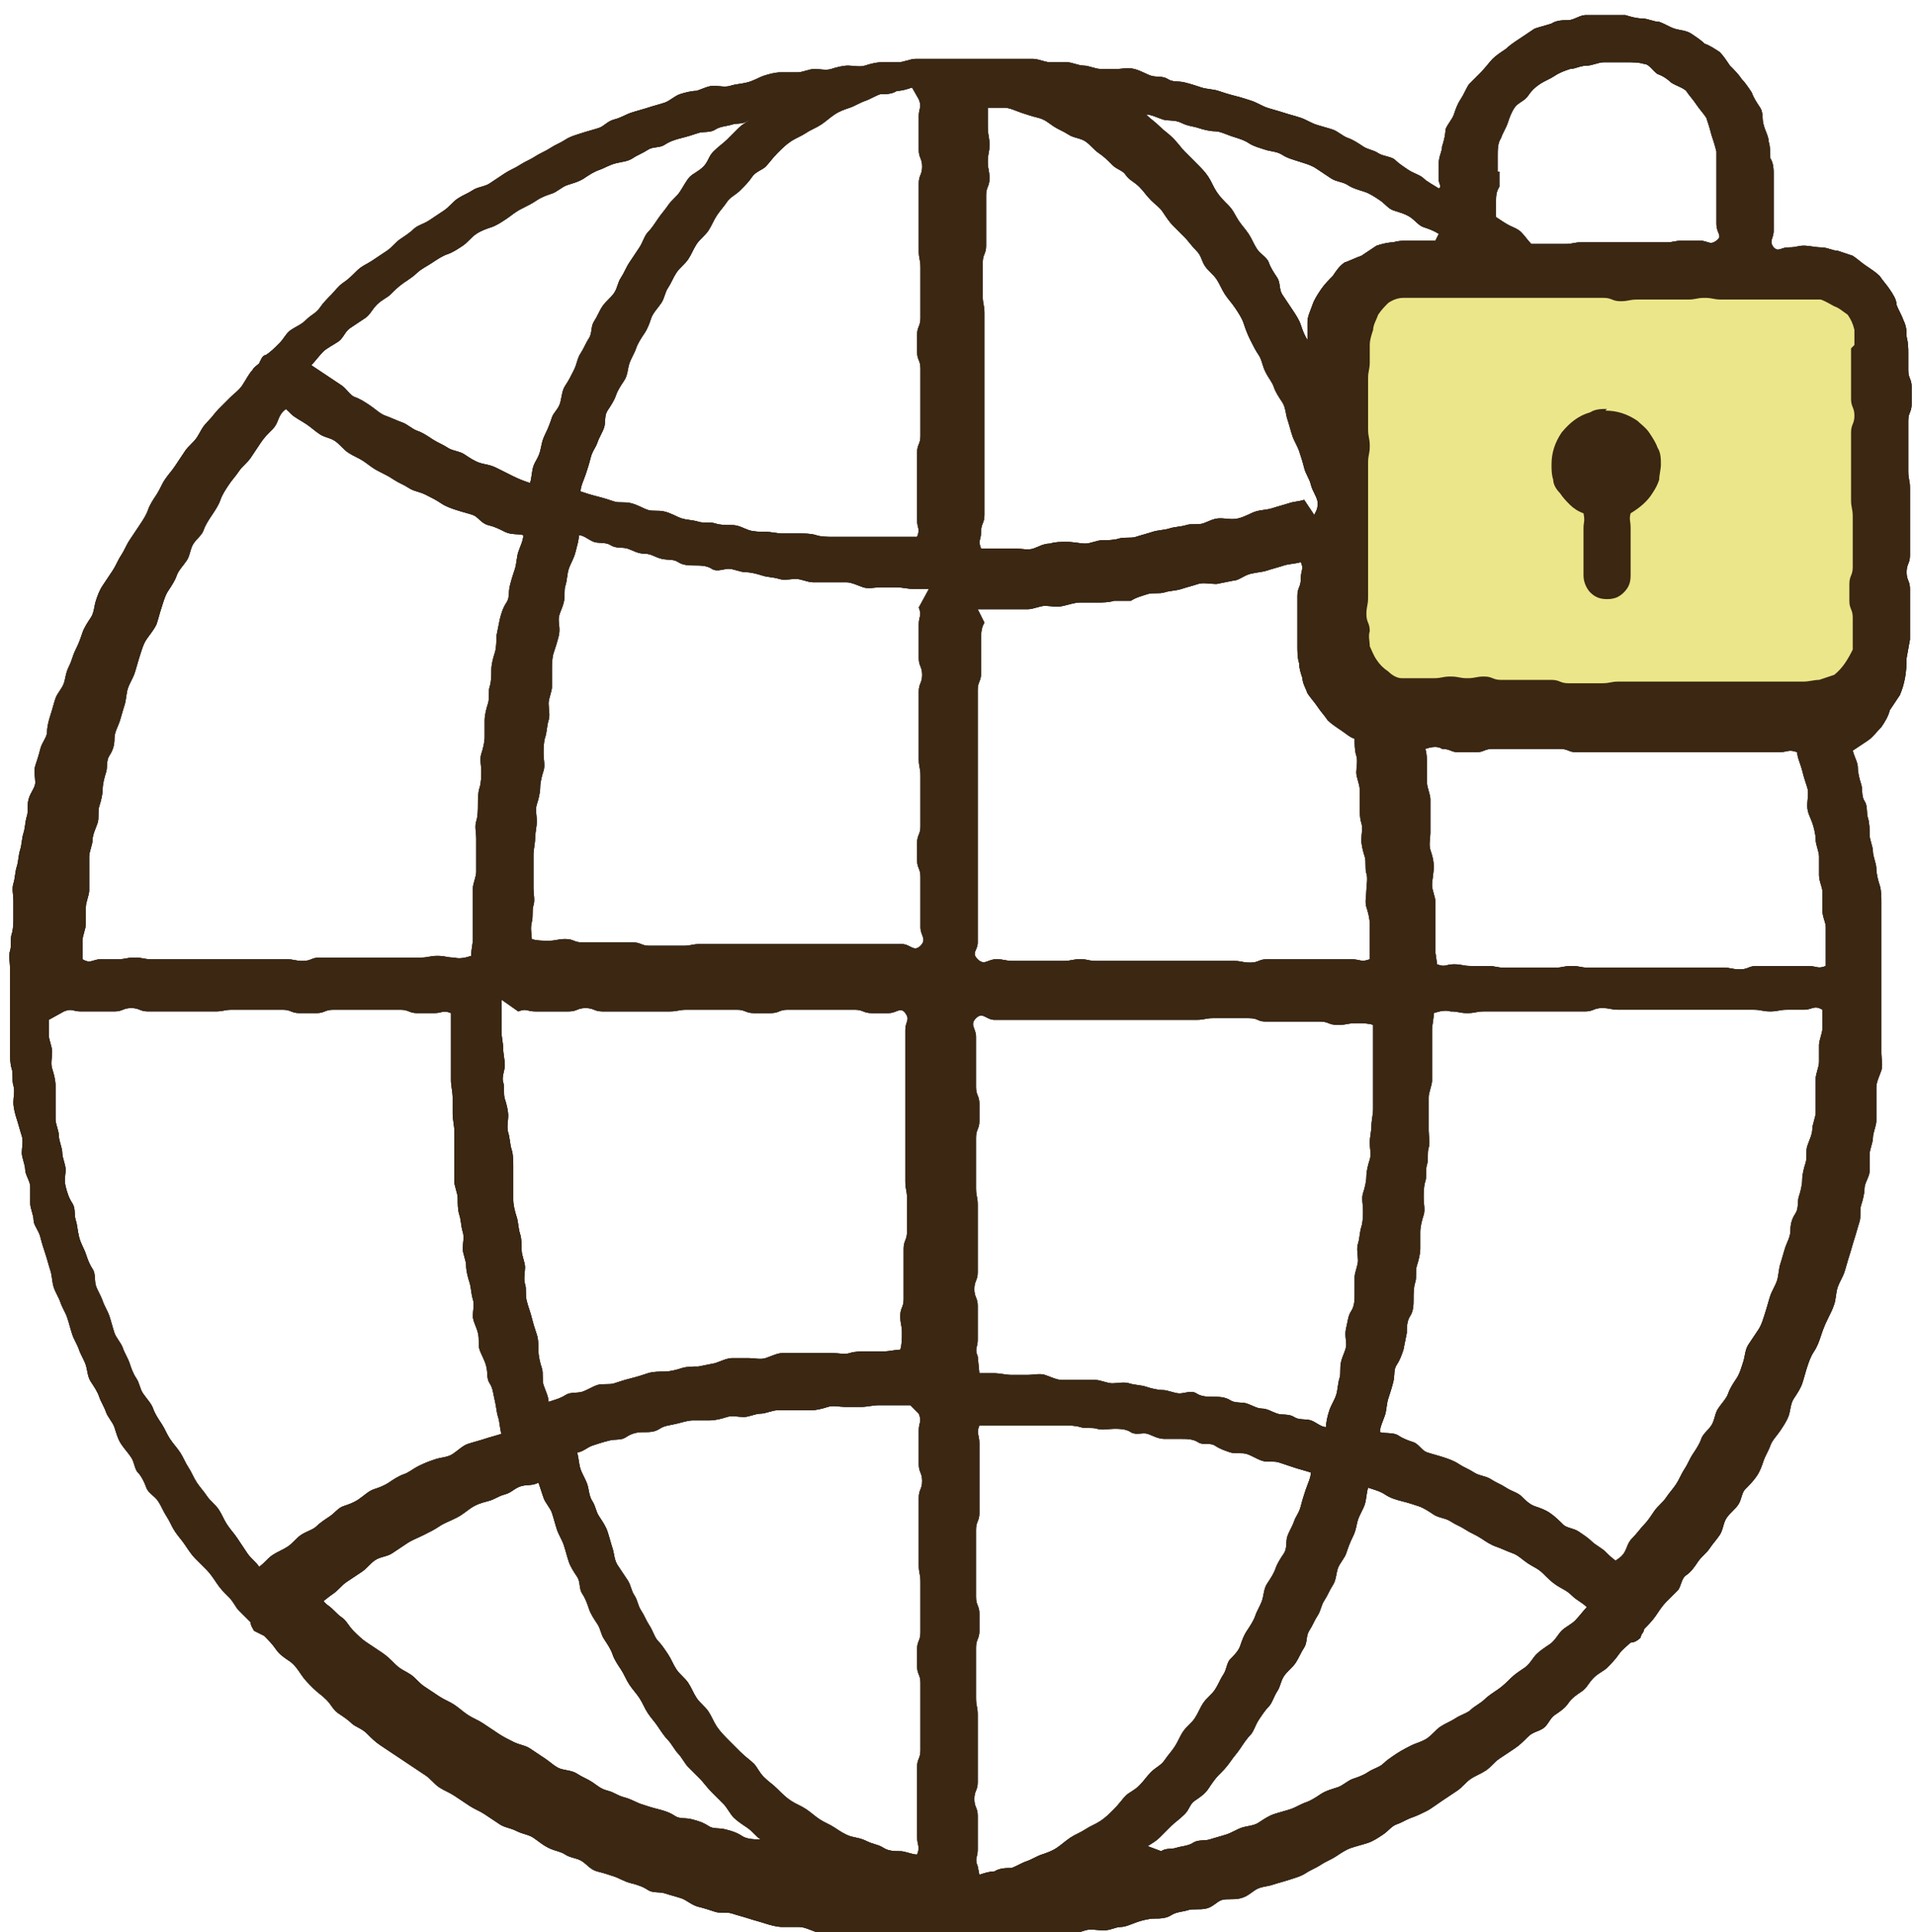
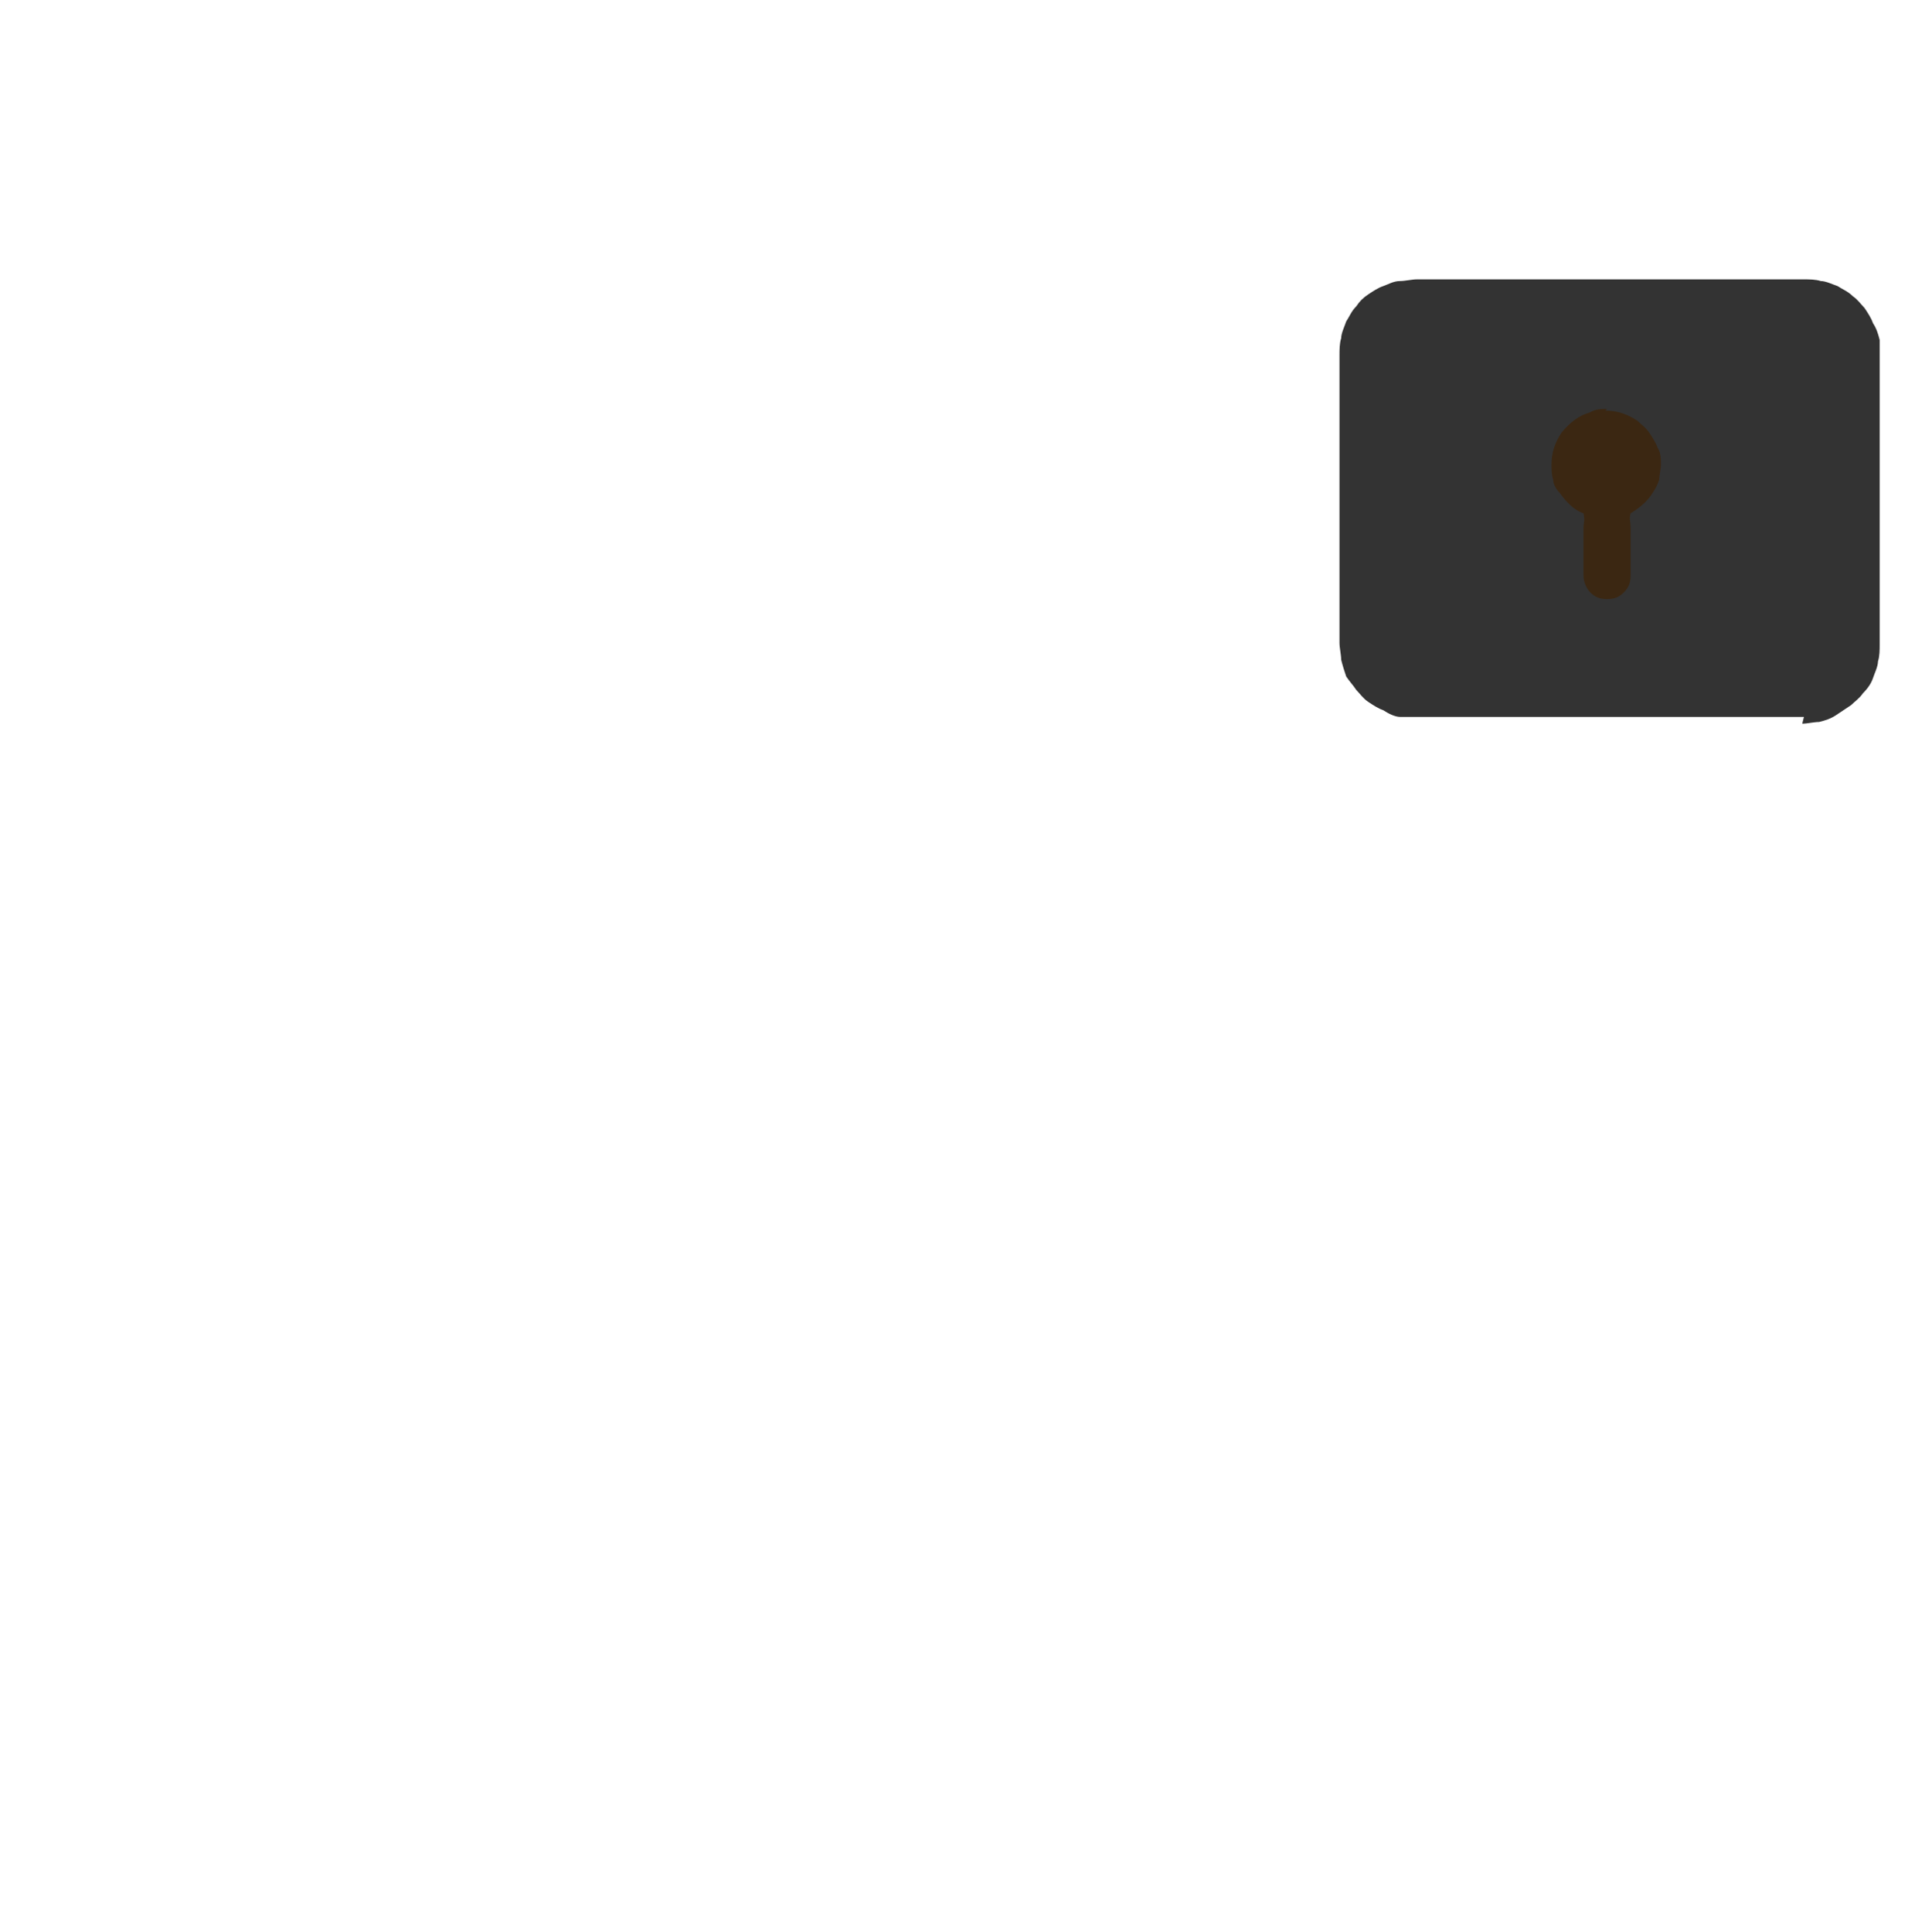
<svg xmlns="http://www.w3.org/2000/svg" viewBox="0 0 113.8 114.8">
  <defs>
    <clipPath id="clippath">
      <path style="fill:none" d="M-542.5-42.5h1200v200h-1200z" />
    </clipPath>
    <style>.cls-2{fill:#333}.cls-4{fill:#3b2712}</style>
  </defs>
  <g style="clip-path:url(#clippath)" id="_レイヤー_1" data-name="レイヤー_1">
    <g id="_マスクグループ_31" data-name="マスクグループ_31">
      <g id="_レイヤー_1-2" data-name="レイヤー_1">
        <g id="_グループ_2382" data-name="グループ_2382">
          <g id="_グループ_2379" data-name="グループ_2379">
            <g id="_グループ_2375" data-name="グループ_2375">
              <path id="_パス_16347" data-name="パス_16347" class="cls-2" d="M107.2 42.6h-24c-.3 0-.7-.2-1-.4-.3-.1-.6-.3-.9-.5-.3-.2-.5-.5-.7-.7-.2-.3-.4-.5-.6-.8-.1-.3-.2-.6-.3-1 0-.3-.1-.7-.1-1V21.1c0-.3 0-.7.1-1 0-.3.2-.7.3-1 .2-.3.3-.6.6-.9.2-.3.4-.5.7-.7.3-.2.6-.4.9-.5.3-.1.6-.3 1-.3.3 0 .7-.1 1-.1h23c.3 0 .7 0 1 .1.3 0 .7.2 1 .3.3.2.6.3.9.6.3.2.5.5.7.7.2.3.4.6.5.9.2.3.3.6.4 1v18.1c0 .3 0 .7-.1 1 0 .3-.2.7-.3 1-.1.3-.3.6-.6.9-.2.3-.5.5-.7.7l-.9.6c-.3.2-.6.3-1 .4-.3 0-.7.1-1 .1Z" />
-               <path id="_パス_16348" data-name="パス_16348" class="cls-2" d="M107.2 42.6h-24c-.3 0-.7-.2-1-.4-.3-.1-.6-.3-.9-.5-.3-.2-.5-.5-.7-.7-.2-.3-.4-.5-.6-.8-.1-.3-.2-.6-.3-1 0-.3-.1-.7-.1-1V21.1c0-.3 0-.7.1-1 0-.3.2-.7.3-1 .2-.3.3-.6.6-.9.2-.3.4-.5.7-.7.3-.2.6-.4.9-.5.3-.1.6-.3 1-.3.3 0 .7-.1 1-.1h23c.3 0 .7 0 1 .1.3 0 .7.2 1 .3.3.2.6.3.9.6.3.2.5.5.7.7.2.3.4.6.5.9.2.3.3.6.4 1v18.1c0 .3 0 .7-.1 1 0 .3-.2.7-.3 1-.1.3-.3.6-.6.9-.2.3-.5.5-.7.7l-.9.6c-.3.2-.6.3-1 .4-.3 0-.7.1-1 .1Z" />
            </g>
            <g id="_グループ_2378" data-name="グループ_2378">
              <g id="_グループ_2376" data-name="グループ_2376">
-                 <path id="_パス_16349" data-name="パス_16349" class="cls-2" d="M113.5 38v-3c0-.5-.2-.5-.2-1s.2-.5.2-1v-4c0-.5-.1-.5-.1-1v-3c0-.5.2-.5.2-1v-1c0-.5-.2-.5-.2-1v-1c0-.3 0-.6-.1-1 0-.3 0-.6-.2-1-.1-.3-.3-.6-.4-.9 0-.3-.2-.6-.4-.9-.2-.3-.4-.5-.6-.8-.2-.2-.5-.4-.8-.6-.3-.2-.5-.4-.8-.6l-.9-.3c-.3 0-.6-.2-1-.2-.3 0-.7-.1-1-.1-.4 0-.4.1-.9.1s-.6.3-.9 0c-.3-.4 0-.5 0-1v-3.3c0-.3 0-.7-.2-1 0-.3 0-.7-.1-1 0-.3-.2-.6-.3-1-.1-.3 0-.7-.2-1s-.4-.6-.5-.9c-.2-.3-.4-.6-.6-.8-.2-.3-.4-.5-.7-.8-.2-.3-.4-.6-.6-.8-.3-.2-.6-.4-.9-.5-.2-.2-.5-.4-.8-.6-.3-.2-.7-.2-1-.3s-.6-.3-.9-.4c-.3 0-.7-.2-1-.2-.3 0-.7-.1-1-.2h-2.4c-.3 0-.7.3-1 .3-.3 0-.7 0-1 .2-.3.1-.7.2-1 .3l-.9.6c-.3.2-.6.4-.8.6-.3.2-.6.4-.8.6-.2.2-.4.5-.7.8l-.7.7c-.2.3-.3.6-.5.9-.2.3-.3.6-.4.9-.1.3-.4.6-.5.9 0 .3-.1.7-.2 1 0 .3-.2.6-.2 1v1c0 .2.2.4 0 .5-.3-.2-.7-.4-.9-.6s-.6-.3-.9-.5-.6-.4-.8-.6-.7-.2-1-.4-.6-.2-.9-.4-.6-.4-.9-.5-.6-.4-.9-.5-.7-.2-1-.3-.6-.3-.9-.4-.7-.2-1-.3-.7-.2-1-.3-.6-.3-.9-.4-.6-.2-1-.3-.7-.2-1-.3-.7-.1-1-.2-.6-.2-1-.3-.7 0-1-.2-.7-.1-1-.2-.6-.3-1-.4-.7 0-1 0h-1c-.3 0-.7-.2-1-.2s-.7-.2-1-.2h-1c-.3 0-.7-.2-1-.2h-7c-.3 0-.7.2-1 .2h-1c-.3 0-.7.1-1 .2s-.7 0-1 0-.7.1-1 .2-.7 0-1 0-.7.2-1 .2h-1c-.3 0-.7.1-1 .2s-.6.3-1 .4-.7.1-1 .2-.7 0-1 0-.7.2-1 .3c-.3 0-.7.1-1 .2s-.6.4-.9.5-.7.2-1 .3-.7.2-1 .3-.6.3-1 .4-.6.4-.9.5-.7.2-1 .3-.7.2-1 .4-.6.3-.9.5-.6.3-.9.5-.6.3-.9.5-.6.3-.9.5l-.9.6c-.3.2-.7.2-1 .4s-.6.3-.9.5-.5.5-.8.7l-.9.6c-.3.2-.7.3-.9.5s-.5.4-.8.6-.5.5-.8.7l-.9.6c-.3.2-.6.3-.9.6s-.5.5-.8.7-.5.5-.7.7c-.2.2-.5.5-.7.8s-.5.4-.8.7-.6.4-.9.6-.4.5-.7.8-.5.5-.8.7c-.2 0-.3.3-.4.5-.1.1-.3.2-.4.4-.2.2-.4.6-.6.9s-.5.5-.7.7l-.7.7c-.2.2-.4.5-.7.8s-.4.6-.6.9-.5.5-.7.8l-.6.9c-.2.3-.4.5-.6.8s-.3.6-.5.9-.4.6-.5.9-.3.6-.5.9l-.6.9c-.2.3-.3.6-.5.9s-.3.6-.5.9l-.6.9c-.2.3-.3.6-.4.9s-.1.7-.3 1-.4.6-.5.9-.2.6-.4 1-.2.6-.4 1-.2.7-.3 1-.4.6-.5.9-.2.7-.3 1-.2.7-.2 1-.3.6-.4 1-.2.7-.3 1 0 .7 0 1-.3.6-.4 1 0 .7-.1 1-.1.7-.2 1-.1.7-.2 1-.1.7-.2 1-.1.7-.2 1 0 .7 0 1v1c0 .3 0 .7-.1 1s0 .7-.1 1 0 .7 0 1v5c0 .3 0 .7.1 1s0 .7.1 1 0 .7 0 1c0 .3.1.7.2 1s.2.7.3 1 0 .7 0 1 .2.7.2 1 .3.7.3 1v1c0 .3.2.7.2 1s.3.6.4 1 .2.7.3 1 .2.7.3 1 .1.7.2 1 .3.6.4.9.3.6.4.9.2.7.3 1 .3.6.4.9.3.6.4.9.1.7.3 1 .4.6.5.9.3.6.4.9.4.6.5.9.2.7.4 1 .4.5.6.8.2.7.4.9.4.6.5.9.5.5.7.8.3.6.5.9.3.6.5.9.4.5.6.8.4.6.6.8l.7.7c.2.2.4.5.6.8s.4.5.7.8.4.6.6.8l.7.7c0 .2.1.3.2.5l.6.3c.2.2.5.5.7.8s.5.5.8.7.5.5.7.8.4.5.7.8.5.4.8.7.4.6.7.8.6.4.8.6.6.3.9.6.5.5.8.7l.9.6.9.6.9.6c.3.2.5.5.8.7s.6.3.9.5l.9.6c.3.2.6.3.9.5l.9.6c.3.2.6.2 1 .4s.7.2 1 .4.5.4.9.6.7.2 1 .4.7.2 1 .4.5.5.9.6.7.2 1 .3.6.3 1 .4.7.2 1 .4.7.1 1 .2.7.2 1 .3.6.4 1 .5.7.2 1 .3.7 0 1 .1.7.2 1 .3.7.2 1 .3.7.2 1 .2h1c.3 0 .7.2 1 .3s.7 0 1 .1.7 0 1 0 .7.2 1 .3h1c.3.1.7 0 1 0s.7.1 1 .2.7 0 1 0h3c.3 0 .7-.2 1-.2h2c.3 0 .7 0 1-.1s.7 0 1-.1.7-.2 1-.3.7 0 1.1 0 .7-.2 1-.2.7-.2 1-.3.7-.2 1-.2.7 0 1-.2.7-.2 1-.3.7 0 1.1-.1.6-.4.9-.5.7 0 1.1-.1.6-.3.9-.5.7-.2 1-.3.7-.2 1-.3.7-.2 1-.4.6-.3.9-.5.6-.3.9-.5.6-.4.9-.5.7-.2 1-.3.6-.3.9-.5.5-.5.8-.6.6-.3.9-.4.7-.3.9-.4.6-.4.9-.6l.9-.6c.3-.2.5-.5.8-.7s.6-.3.9-.5.5-.5.8-.7l.9-.6c.3-.2.5-.4.8-.7s.6-.3.9-.5.4-.6.7-.8.6-.4.8-.7.5-.5.8-.7.4-.5.7-.8.6-.4.8-.6.5-.5.7-.8.5-.5.7-.7c.2 0 .4-.1.6-.3 0-.2.2-.3.2-.5.2-.2.5-.5.7-.8s.4-.6.6-.8l.7-.7c.2-.2.2-.7.5-.9s.5-.5.7-.8.5-.5.7-.8.4-.5.6-.8.2-.7.4-1 .5-.5.7-.8.2-.7.4-.9.5-.5.7-.8.3-.6.4-.9.3-.6.4-.9.4-.6.6-.9.4-.6.5-.9.1-.7.3-1 .4-.6.5-.9.2-.7.3-1 .2-.6.4-.9.3-.6.4-.9.2-.6.4-1 .3-.6.4-.9.1-.7.2-1 .3-.6.4-.9.2-.7.3-1 .2-.7.3-1 .2-.7.3-1 0-.7.1-1 .2-.7.2-1 .3-.7.3-1v-1c0-.3.2-.7.2-1s.2-.7.2-1v-2c0-.3.2-.7.3-1s0-.7 0-1v-9c0-.3 0-.7-.1-1s-.2-.7-.2-1-.2-.7-.2-1-.2-.7-.2-1 0-.7-.1-1 0-.7-.2-1-.1-.7-.2-1-.2-.7-.2-1-.2-.6-.3-1l.9-.6c.3-.2.5-.5.8-.8.2-.3.4-.6.5-1l.6-.9c.3-.7.4-1.4.4-2.2ZM110 20.7v3c0 .5.2.5.2 1s-.2.5-.2 1v4c0 .5.1.5.1 1v3c0 .5-.2.5-.2 1v1c0 .5.2.5.2 1v1.9c-.3.6-.6 1.1-1.1 1.5l-.9.3c-.3 0-.6.1-.9.1h-11c-.5 0-.5.1-1 .1h-2c-.5 0-.5-.2-1-.2h-3c-.5 0-.5-.2-1-.2s-.5.1-1 .1-.5-.1-1-.1-.5.1-1 .1h-1.9c-.3 0-.6-.2-.8-.4-.3-.2-.5-.4-.7-.7-.2-.3-.3-.6-.4-.8 0-.3-.1-.6 0-.9 0-.5-.2-.5-.2-1s.1-.5.1-1v-8c0-.5.1-.5.1-1s-.1-.5-.1-1v-3c0-.5.1-.5.1-1v-1c0-.3.1-.6.2-.9 0-.3.2-.6.3-.9.2-.3.4-.5.6-.7.3-.2.6-.3.9-.3h11.9c.5 0 .5.2 1 .2s.5-.1 1-.1h3c.5 0 .5-.1 1-.1s.5.1 1 .1h5.9c.3.1.6.3.8.4.3.1.5.3.8.5.2.3.3.5.4.9v.9ZM96.1 92.8c-.3-.2-.5-.4-.7-.6s-.6-.4-.8-.6-.5-.4-.8-.6-.7-.2-.9-.4-.5-.5-.8-.7-.6-.3-.9-.4-.6-.4-.8-.6-.6-.3-.9-.5-.6-.3-.9-.5-.7-.2-1-.4-.6-.3-.9-.5-.6-.3-.9-.4-.7-.2-1-.3-.5-.5-.8-.6-.6-.2-.9-.4-.8-.1-1.1-.2c0-.3.2-.7.3-1s.1-.7.2-1 .2-.6.3-1 0-.7.2-1 .3-.6.4-.9l.2-1c0-.3 0-.7.2-1s.2-.7.2-1 0-.7.1-1 0-.7.1-1 .2-.7.2-1v-1c0-.3.1-.7.2-1s0-.7 0-1 0-.7.1-1 0-.7.1-1 0-.7.1-1 0-.7 0-1v-2c0-.3.2-.7.2-1v-3c0-.3.1-.6.1-1 .3-.1.7-.2 1-.1.5 0 .5.1 1 .1s.5-.1 1-.1h6c.5 0 .5-.2 1-.2s.5.1 1 .1h8c.5 0 .5.1 1 .1s.5-.1 1-.1h1c.5 0 .6-.3 1.1 0v1.1c0 .3-.2.7-.2 1v1c0 .3-.2.7-.2 1v2c0 .3-.2.7-.2 1s-.2.7-.3 1 0 .7-.1 1-.2.7-.2 1-.1.7-.2 1 0 .7-.2 1-.3.6-.3 1-.2.7-.3 1-.2.7-.3 1-.1.7-.2 1-.3.6-.4.9-.2.7-.3 1-.2.7-.4 1l-.6.9c-.2.3-.2.7-.3 1s-.2.7-.4 1-.4.6-.5.9-.4.6-.6.9-.2.7-.4 1-.5.5-.6.8-.3.6-.5.9-.3.6-.5.9-.3.6-.5.9-.4.5-.6.8-.5.5-.7.8-.4.6-.6.8-.4.5-.7.8-.3.6-.5.9-.5.4-.7.6ZM3.8 60.1c.5-.2.5 0 1 0h2c.5 0 .5-.2 1-.2s.5.2 1 .2h4c.5 0 .5-.1 1-.1h3c.5 0 .5.2 1 .2h1c.5 0 .5-.2 1-.2h4c.5 0 .5.2 1 .2h1c.5 0 .5-.2 1 0v4c0 .3.1.7.1 1v1c0 .3.1.7.1 1v3c0 .3.2.7.2 1s0 .7.1 1 .1.7.2 1 0 .7 0 1 .2.7.2 1 .1.7.2 1 .1.7.2 1 0 .7 0 1 .2.6.3 1 0 .7.1 1 .3.6.4 1 0 .7.2 1 .2.6.3 1 .1.7.2 1 .1.7.2 1c-.3.1-.7.2-1 .3s-.7.2-1 .3-.6.4-.9.6-.7.2-1 .3-.6.2-1 .4-.6.4-.9.5-.6.3-.9.5-.6.3-.9.4-.6.4-.9.6-.6.3-.9.4-.5.4-.8.6-.6.4-.8.6-.6.3-.9.5-.5.5-.8.7-.6.3-.9.5-.5.5-.8.7c-.2-.3-.5-.5-.7-.8l-.6-.9c-.2-.3-.4-.5-.6-.8s-.3-.6-.5-.9-.5-.5-.7-.8-.4-.5-.6-.8-.3-.6-.5-.9-.3-.6-.5-.9-.4-.5-.6-.8-.3-.6-.5-.9-.4-.6-.5-.9-.4-.6-.6-.9-.2-.6-.4-.9-.3-.6-.4-.9-.3-.6-.4-.9-.4-.6-.5-.9-.2-.7-.3-1-.3-.6-.4-.9-.3-.6-.4-.9 0-.7-.2-1-.3-.6-.4-.9-.3-.6-.4-1-.1-.7-.2-1 0-.7-.2-1-.3-.6-.4-1 0-.7 0-1-.2-.7-.2-1-.2-.7-.2-1-.2-.7-.2-1v-2c0-.3-.1-.7-.2-1s0-.7 0-1-.2-.7-.2-1v-.9ZM16.6 24c.3.2.5.4.7.6s.6.4.9.6.5.4.8.6.6.2.9.4.5.5.8.7.6.3.9.5.5.4.9.6.6.3.9.5.6.3.9.5.6.2 1 .4.6.3.9.5.6.3.9.4.7.2 1 .3.5.5.9.6.6.2 1 .4.8.1 1.1.2c0 .3-.2.7-.3 1s-.1.7-.2 1-.2.6-.3 1 0 .7-.2 1-.3.6-.4 1l-.2 1c0 .3 0 .7-.1 1s-.2.7-.2 1 0 .7-.1 1 0 .7-.1 1-.2.7-.2 1v1c0 .3-.1.7-.2 1s0 .7 0 1 0 .7-.1 1-.1.7-.1 1 0 .7-.1 1 0 .7 0 1v2c0 .3-.2.7-.2 1v3c0 .3-.1.6-.1 1-.3.1-.7.2-1 .1-.5 0-.5-.1-1-.1s-.5.1-1 .1h-6c-.5 0-.5.2-1 .2s-.5-.1-1-.1H9c-.5 0-.5-.1-1-.1s-.5.1-1 .1H6c-.5 0-.6.3-1.1 0v-1.1c0-.3.2-.7.2-1v-1c0-.3.2-.7.2-1v-2c0-.3.2-.7.2-1s.2-.7.3-1 0-.7.1-1 .2-.7.2-1 .1-.7.2-1 0-.7.2-1 .3-.6.3-1 .2-.7.3-1 .2-.7.3-1 .1-.7.2-1 .3-.6.4-.9.2-.7.3-1 .2-.7.4-1 .4-.5.6-.9c.1-.3.2-.7.3-1s.2-.7.4-1 .4-.6.5-.9.4-.6.6-.9.2-.7.4-1 .5-.5.6-.8.3-.6.5-.9.4-.6.5-.9.3-.6.5-.9.4-.5.6-.8.5-.5.7-.8l.6-.9c.2-.3.4-.5.7-.8s.3-.6.5-.9.5-.4.7-.6Zm41.5 12.2h3c.3 0 .7-.2 1-.2s.7.1 1.1 0 .7-.2 1-.2h1c.3 0 .7 0 1-.1h1c.3-.2.7-.3 1-.4s.7 0 1-.1.7-.1 1-.2.7-.2 1-.3.7 0 1.1 0l1-.2c.3 0 .6-.3 1-.4s.7-.1 1-.2.7-.2 1-.3.7-.1 1-.2c.2.4 0 .5 0 1s-.2.5-.2 1v3c0 .3 0 .7.1 1 0 .3.1.6.2.9 0 .3.2.6.3.9.2.3.4.5.6.8.2.3.4.5.6.8.2.2.5.4.8.6.3.2.5.4.8.5 0 .3 0 .7.1 1s0 .7 0 1 .2.7.2 1v1c0 .3 0 .7.1 1s0 .7 0 1 .1.7.2 1 0 .7.1 1 0 .7 0 1-.1.7 0 1 .2.7.2 1V57c-.5.2-.6 0-1.1 0h-5c-.5 0-.5.2-1 .2s-.5-.1-1-.1h-8.1c-.6 0-.5-.1-1-.1s-.5.1-1 .1h-3c-.5 0-.5-.1-1-.1s-.7.4-1.1 0 0-.5 0-1V41c0-.5.2-.5.2-1v-2c0-.3 0-.7.2-1Zm19.4-6.5c-.3.1-.6.1-.9.2s-.7.2-1 .3-.7.1-1 .2-.6.3-1 .4-.7 0-1.1 0-.7.2-1 .3-.7 0-1 .1-.7.1-1 .2-.7.1-1 .2-.7.2-1 .3-.7 0-1 .1-.7.1-1 .1-.7.2-1 .2-.7-.1-1.1-.1-.7 0-1 .1c-.4 0-.7.2-1 .3s-.7 0-1 0h-2.1c-.2-.5 0-.5 0-1s.2-.5.2-1v-12c0-.5-.1-.5-.1-1v-2c0-.5.2-.5.2-1v-3c0-.5.2-.5.2-1s-.1-.5-.1-1 .1-.5.1-1-.1-.5-.1-1.1V6.4h1c.3 0 .7.2 1 .3s.6.2 1 .3.6.3.9.5.6.3.9.5.7.2 1 .4.5.5.8.7.5.4.8.7.6.3.8.6.5.4.8.7.4.5.7.8.5.4.7.7.4.6.6.8l.7.7c.2.2.4.5.7.8s.3.6.5.9.5.5.7.8.3.6.5.9.4.5.6.8.4.6.5.9.2.6.4 1 .3.6.5.9.2.6.4 1 .4.6.5.9.3.6.5.9.2.7.3 1 .2.7.3 1 .3.6.4.9.2.6.3 1 .3.6.4 1 .3.6.4 1c0 .4 0 .4-.2.8ZM54.6 5.9c.2.5 0 .5 0 1v2c0 .5.2.5.2 1s-.2.5-.2 1v4c0 .5.1.5.1 1v3c0 .5-.2.5-.2 1v1c0 .5.2.5.2 1v4c0 .5-.2.5-.2 1v4c0 .5.2.5 0 1h-5c-.3 0-.7 0-1-.1s-.7-.1-1-.1h-1c-.3 0-.7-.1-1-.1s-.7 0-1-.1-.6-.3-1-.3-.7 0-1-.1-.7 0-1-.1-.7-.1-1-.2-.6-.3-1-.4-.7 0-1-.1-.6-.3-1-.4-.7 0-1-.1-.6-.2-1-.3-.7-.2-1-.3c0-.3.2-.7.3-1s.2-.6.3-1 .3-.6.4-.9.3-.6.4-.9 0-.7.2-1 .4-.6.5-.9.3-.6.5-.9.2-.7.3-1 .3-.6.4-.9.3-.6.5-.9.3-.6.4-.9.4-.6.6-.9.2-.6.4-.9.3-.6.5-.9.5-.5.7-.8.3-.6.5-.9.5-.5.7-.8.3-.6.5-.9.4-.5.6-.8.5-.4.8-.7.5-.5.7-.8.6-.4.8-.6.4-.5.7-.8.5-.5.8-.7.6-.3.9-.5.6-.3.9-.5.5-.4.8-.6.6-.3.9-.4.6-.3.9-.4c.3-.1.6-.3.9-.4.3 0 .7 0 1-.2.3 0 .6-.1.9-.2Zm0 30.2c.2.5 0 .5 0 1v2c0 .5.2.5.2 1s-.2.5-.2 1v4c0 .5.1.5.1 1v3c0 .5-.2.5-.2 1v1c0 .5.2.5.2 1v3c0 .5.4.7 0 1.1s-.6-.1-1.1-.1h-12c-.5 0-.5.1-1 .1h-2c-.5 0-.5-.2-1-.2h-3c-.5 0-.5-.2-1-.2s-.5.1-1 .1c-.4 0-.7 0-1-.1 0-.3-.1-.6 0-1s0-.7.1-1 0-.7 0-1v-2c0-.3.1-.7.1-1s.1-.7.1-1-.1-.7 0-1 .2-.7.2-1 .1-.7.2-1 0-.7 0-1 0-.7.1-1 .1-.7.2-1 0-.7 0-1 .2-.7.2-1v-1c0-.3 0-.7.1-1s.2-.6.3-1 0-.7 0-1 .2-.6.3-1 0-.7.1-1 .1-.7.2-1 .3-.6.4-1 .2-.7.2-1c.3 0 .6.3.9.4s.7 0 1 .2.7.1 1 .2.6.3 1 .3.6.2 1 .3.7 0 1 .2.7.2 1 .2.7 0 1 .2.7 0 1 0 .7.2 1 .2.7.1 1 .2.7.1 1 .2.7 0 1 0 .7.2 1 .2h2c.3 0 .7.2 1 .3s.7 0 1 0h1c.3 0 .7.1 1 .1h.9Zm-23.8 24c.5-.2.5 0 1 0h2c.5 0 .5-.2 1-.2s.5.2 1 .2h4c.5 0 .5-.1 1-.1h3c.5 0 .5.2 1 .2h1c.5 0 .5-.2 1-.2h4c.5 0 .5.2 1 .2h1c.5 0 .7-.4 1 0s0 .5 0 1v9c0 .5.1.5.1 1v2c0 .5-.2.5-.2 1v3c0 .5-.2.5-.2 1s.1.5.1 1c0 .3 0 .7-.1 1-.3 0-.6.1-1 .1h-1c-.3 0-.7 0-1 .1s-.7 0-1 0h-3c-.3 0-.7.2-1 .3s-.7 0-1 0h-1c-.3 0-.7.2-1 .3l-1 .2c-.3 0-.7 0-1 .1s-.7.2-1 .2-.7 0-1 .1-.6.2-1 .3-.7.2-1 .3-.7 0-1 .1-.6.3-.9.4-.7 0-1 .2-.7.3-1 .4c0-.3-.2-.7-.3-1s0-.7-.1-1-.2-.7-.2-1 0-.7-.1-1-.2-.6-.3-1-.2-.6-.3-1 0-.7-.1-1 0-.7 0-1-.2-.7-.2-1 0-.7-.1-1-.1-.7-.2-1-.2-.7-.2-1v-2c0-.3 0-.7-.1-1s-.1-.7-.2-1 0-.7 0-1-.1-.7-.2-1 0-.7-.1-1 .1-.7.1-1-.1-.7-.1-1-.1-.7-.1-1v-1.9ZM54.6 84c.2.5 0 .5 0 1v2c0 .5.2.5.2 1s-.2.5-.2 1v4c0 .5.1.5.1 1v3c0 .5-.2.5-.2 1v1c0 .5.2.5.2 1v4c0 .5-.2.5-.2 1v4.1c0 .6.2.6 0 1.1-.3 0-.7-.2-1-.2s-.7 0-1-.2-.6-.2-1-.4-.7-.2-1-.3-.6-.3-.9-.5-.6-.3-.9-.5-.5-.4-.8-.6-.6-.3-.9-.5-.5-.4-.8-.7-.5-.4-.8-.7-.4-.6-.6-.8-.5-.4-.8-.7l-.7-.7c-.2-.2-.5-.5-.7-.8s-.3-.6-.5-.9-.5-.5-.7-.8-.3-.6-.5-.9-.5-.5-.7-.8-.3-.6-.5-.9-.4-.6-.6-.8-.3-.6-.5-.9-.3-.6-.5-.9-.2-.6-.4-.9-.2-.6-.4-.9l-.6-.9c-.2-.3-.2-.7-.3-1s-.2-.7-.3-1-.3-.6-.5-.9-.2-.6-.4-.9-.2-.7-.3-1-.3-.6-.4-.9-.1-.6-.2-1c.3 0 .6-.3.9-.4s.6-.2 1-.3.7 0 1-.2.6-.3 1-.3.7 0 1-.2.6-.2 1-.3.7-.2 1-.2h1c.3 0 .7-.1 1-.2s.7 0 1 0 .7-.2 1-.2.7-.2 1-.2h2c.3 0 .7-.1 1-.2s.7 0 1 0h1c.3 0 .7-.1 1-.1h1.9Zm3.5 26.9c-.2-.5 0-.5 0-1v-2c0-.5-.2-.5-.2-1s.2-.5.2-1v-4c0-.5-.1-.5-.1-1v-3c0-.5.2-.5.2-1v-1c0-.5-.2-.5-.2-1v-4c0-.5.2-.5.2-1v-4.1c0-.6-.2-.6 0-1.1h5c.3 0 .7 0 1 .1s.7 0 1 .1.7 0 1 0 .7 0 1 .2.7 0 1 .1.6.3 1 .3h1c.3 0 .7 0 1 .2s.7 0 1 .2.6.3.9.4.7 0 1 .1.6.3.9.4.7 0 1 .1l.9.3c.3.1.7.2 1 .3 0 .3-.2.7-.3 1s-.2.6-.3 1-.3.6-.4.9-.3.6-.4.9 0 .7-.2 1-.4.6-.5.9-.3.6-.5.9-.2.7-.3 1-.3.6-.4.9-.3.6-.5.9-.3.6-.4.9-.4.6-.6.8-.2.6-.4.9-.3.6-.5.9-.5.5-.7.8-.3.6-.5.9-.5.5-.7.8-.3.6-.5.9-.4.5-.6.8-.5.4-.8.7-.4.5-.7.8-.6.4-.8.6-.4.5-.7.8-.5.5-.8.7-.6.3-.9.5-.6.3-.9.5-.5.4-.8.6-.6.3-.9.4-.6.3-.9.4c-.3.1-.6.3-.9.4-.3 0-.7 0-1 .2-.3 0-.6.1-.9.2Zm0-30.3c-.2-.5 0-.5 0-1v-2c0-.5-.2-.5-.2-1s.2-.5.2-1v-4c0-.5-.1-.5-.1-1v-3c0-.5.2-.5.2-1v-1c0-.5-.2-.5-.2-1v-3c0-.5-.4-.7 0-1.1s.6.1 1.1.1h12c.5 0 .5-.1 1-.1h2.1c.6 0 .5.2 1 .2h3.2c.6 0 .5.2 1.1.2s.5-.1 1.1-.1c.4 0 .7 0 1 .1v5c0 .3-.1.7-.1 1s-.1.7-.1 1 .1.7 0 1-.2.7-.2 1-.1.7-.2 1 0 .7 0 1 0 .7-.1 1-.1.7-.2 1 0 .7 0 1-.2.7-.2 1v1c0 .3 0 .7-.2 1s-.2.6-.3 1 0 .7 0 1-.2.6-.3 1 0 .7-.1 1-.1.7-.2 1-.3.6-.4.9-.2.7-.2 1c-.3 0-.6-.3-.9-.4s-.7 0-1-.2-.7-.1-1-.2-.6-.3-.9-.3-.6-.2-.9-.3-.7 0-1-.2-.7-.2-1-.2-.7 0-1-.2-.7 0-1 0-.7-.2-1-.2-.7-.1-1-.2-.7-.1-1-.2-.7 0-1 0-.7-.2-1-.2h-2c-.3 0-.7-.2-1-.3s-.7 0-1 0h-1c-.3 0-.7-.1-1-.1h-.9Zm27.2-24v-3c0-.3-.2-.7-.2-1s.1-.7.1-1.1-.1-.7-.2-1 0-.7 0-1v-2c0-.3-.2-.7-.2-1v-1c0-.3 0-.7-.1-1 .3-.1.7-.2 1 0 .5 0 .5.2 1 .2h1c.5 0 .5-.2 1-.2h4c.5 0 .5.2 1 .2h12c.5 0 .6-.2 1.1 0 0 .3.2.7.3 1.1s.2.7.3 1 0 .7 0 1.1.2.7.3 1 .2.7.2 1 .2.7.2 1V52c0 .4.2.7.2 1v1.1c0 .4.2.7.2 1v2.3c-.5.2-.5 0-1.1 0h-3c-.5 0-.5.2-1 .2s-.5-.1-1-.1h-8c-.5 0-.5-.1-1-.1s-.5.1-1 .1h-3c-.5 0-.5-.1-1-.1h-1c-.5 0-.5-.1-1-.1s-.5.2-1 0ZM89 10.2v-1c0-.3 0-.7.2-1 .1-.3.3-.6.4-.9.1-.3.2-.6.4-.9.2-.3.6-.4.8-.7.2-.3.4-.5.7-.7.3-.2.6-.3.9-.5.3-.2.6-.3.9-.4.3 0 .6-.2 1-.2.3 0 .7-.2 1-.2h1.4c.3 0 .7 0 1 .1.3 0 .5.4.8.6.3.1.6.3.8.5.3.2.7.3.9.5.2.3.4.5.6.8.2.3.4.5.6.8.1.3.2.6.3 1 .1.3.2.6.3 1v4.3c0 .6.4.7 0 1s-.5 0-1 0h-1c-.5 0-.5.1-1 .1h-5c-.5 0-.5.1-1 .1h-2c-.2-.2-.4-.5-.6-.7s-.5-.3-.7-.4-.5-.3-.8-.5V12c0-.3 0-.6.2-.9v-.9Zm-3.7 4.1h-1.5c-.4 0-.7 0-1 .1-.3 0-.7.1-1 .2l-.9.6c-.3.1-.7.3-1 .4-.3.2-.5.5-.7.8-.2.2-.5.5-.7.8-.2.3-.4.6-.5.9-.1.3-.3.7-.3 1v1.1c-.2-.3-.3-.6-.4-.9s-.3-.6-.5-.9l-.6-.9c-.2-.3-.1-.7-.3-1s-.4-.6-.5-.9-.5-.5-.7-.8-.3-.6-.5-.9-.4-.5-.6-.8-.3-.6-.6-.9-.5-.5-.7-.8-.3-.6-.5-.9-.4-.5-.7-.8l-.7-.7c-.2-.2-.4-.5-.7-.8s-.5-.4-.8-.7-.5-.4-.8-.7c.3 0 .7.2 1 .3s.7 0 1.1.2.7.2 1 .3.7.2 1 .2.7.2 1 .3.7.2 1 .4.7.3 1 .4.7.1 1 .3.7.3 1 .4.7.2 1 .4l.9.6c.3.2.7.2 1 .4s.7.3 1 .4.6.3.9.5.5.5.8.6.7.2 1 .4.5.5.8.6.6.2.9.4ZM44.6 7.1c-.3.2-.5.3-.7.5l-.7.7c-.2.2-.5.4-.8.7s-.3.6-.6.9-.6.4-.8.6-.4.6-.6.9-.5.5-.7.8-.4.5-.6.8-.4.6-.6.8-.3.6-.5.9l-.6.9c-.2.3-.3.6-.5.9s-.2.6-.4.9-.5.5-.7.8-.3.6-.5.9-.1.7-.3 1-.3.6-.5.9-.2.6-.4 1-.3.6-.5.9-.2.6-.3 1-.4.6-.5.9-.2.6-.4 1-.2.6-.3 1-.3.6-.4.9-.1.7-.2 1c-.3-.1-.6-.2-1-.4l-1-.5c-.4-.2-.7-.2-1-.3s-.6-.3-.9-.5-.7-.2-1-.4-.6-.3-.9-.5-.6-.4-.9-.5-.6-.4-.9-.5-.7-.3-1-.4-.6-.4-.9-.6-.6-.4-.9-.5-.5-.5-.8-.7l-.9-.6-.9-.6c.2-.2.5-.6.7-.8s.6-.4.9-.6.4-.6.7-.8l.9-.6c.3-.2.4-.5.7-.8s.6-.4.8-.6.5-.5.8-.7.6-.4.8-.6.6-.4.9-.6.6-.4.9-.5.6-.3.9-.5.5-.5.8-.7.6-.3.9-.4.6-.3.9-.5.5-.4.9-.6.6-.3.9-.5.6-.3.9-.4.6-.4.9-.5.7-.2 1-.4.6-.4.9-.5.6-.3 1-.4.7-.1 1-.3.6-.3.9-.5.7-.1 1-.3.6-.3 1-.4.7-.2 1-.3.7 0 1-.2.7-.2 1-.3.6 0 .9-.2ZM19 95.3c.3-.2.5-.4.8-.6s.5-.5.8-.7l.9-.6c.3-.2.5-.5.8-.7s.7-.2 1-.4l.9-.6c.3-.2.6-.3 1-.5s.6-.3.9-.5.6-.3 1-.5.6-.4.9-.6.6-.3 1-.4.6-.3 1-.4.6-.4 1-.5.6 0 1-.2l.3.9c.1.3.4.6.5.9s.2.7.3 1 .3.6.4.9.2.7.3 1 .3.6.5.9.1.7.3 1 .3.6.4.9.3.6.5.9.2.6.4.9.4.6.5.9.3.6.5.9.3.6.5.9.4.5.6.8.3.6.5.9.4.5.6.8.4.6.6.8.4.6.6.8.4.6.6.8l.7.7c.2.2.4.5.7.8l.7.7c.2.2.4.6.6.8s.5.4.8.6.5.5.8.7c-.3 0-.8 0-1.1-.2s-.6-.3-1-.4-.7 0-1-.2-.6-.3-1-.4-.7 0-1-.2-.6-.3-1-.4-.7-.2-1-.3-.6-.3-1-.4-.6-.3-1-.4-.6-.3-.9-.5-.6-.3-.9-.5-.7-.2-1-.3-.6-.4-.9-.6l-.9-.6c-.3-.2-.6-.2-1-.4s-.6-.3-.9-.5l-.9-.6c-.3-.2-.6-.3-.9-.5s-.5-.4-.8-.6-.6-.3-.9-.5l-.9-.6c-.3-.2-.5-.5-.8-.7s-.6-.3-.9-.6-.5-.5-.8-.7l-.9-.6c-.3-.2-.5-.4-.8-.7s-.4-.6-.7-.8-.5-.5-.8-.7-.4-.5-.6-.7Zm49.2 14.4c.3-.2.5-.3.7-.5l.7-.7c.2-.2.5-.4.8-.7s.3-.6.6-.8.6-.4.8-.7.4-.6.6-.8.5-.5.7-.8.4-.5.6-.8.4-.6.6-.8.3-.6.5-.9.4-.6.6-.8.3-.6.5-.9.2-.6.4-.9.5-.5.7-.8.3-.6.5-.9.1-.7.3-1 .3-.6.5-.9.2-.6.4-.9.3-.6.5-.9.2-.7.3-1 .4-.6.5-.9.2-.6.4-1 .2-.7.3-1 .3-.6.4-.9.1-.7.2-1c.3.1.7.2 1 .4s.6.3 1 .4.7.2 1 .3.6.3.9.5.7.2 1 .4.6.3.9.5.6.3.9.5.6.4.9.5.7.3 1 .4.6.4.9.6.6.3.9.6.5.5.8.7.6.3.9.6.6.4.9.7c-.2.2-.5.6-.7.8s-.6.4-.8.6-.4.6-.7.8-.6.4-.8.6-.4.6-.7.8-.6.4-.8.6-.5.5-.8.7-.6.4-.8.6-.6.4-.8.6-.6.3-.9.5-.6.3-.9.5-.5.5-.8.7-.7.3-.9.4-.6.3-.9.5-.6.4-.8.6-.6.3-.9.5-.6.3-.9.4-.6.4-.9.5-.7.2-1 .4-.6.4-.9.5-.6.3-.9.4-.7.2-1 .3-.6.3-.9.5-.7.2-1 .3-.6.3-.9.4-.7.2-1 .3-.7 0-1 .2-.7.2-1 .3-.6 0-.9.2Z" />
-                 <path id="_パス_16350" data-name="パス_16350" class="cls-2" d="M113.5 38v-3c0-.5-.2-.5-.2-1s.2-.5.2-1v-4c0-.5-.1-.5-.1-1v-3c0-.5.2-.5.2-1v-1c0-.5-.2-.5-.2-1v-1c0-.3 0-.6-.1-1 0-.3 0-.6-.2-1-.1-.3-.3-.6-.4-.9 0-.3-.2-.6-.4-.9-.2-.3-.4-.5-.6-.8-.2-.2-.5-.4-.8-.6-.3-.2-.5-.4-.8-.6l-.9-.3c-.3 0-.6-.2-1-.2-.3 0-.7-.1-1-.1-.4 0-.4.1-.9.1s-.6.3-.9 0c-.3-.4 0-.5 0-1v-3.3c0-.3 0-.7-.2-1 0-.3 0-.7-.1-1 0-.3-.2-.6-.3-1-.1-.3 0-.7-.2-1s-.4-.6-.5-.9c-.2-.3-.4-.6-.6-.8-.2-.3-.4-.5-.7-.8-.2-.3-.4-.6-.6-.8-.3-.2-.6-.4-.9-.5-.2-.2-.5-.4-.8-.6-.3-.2-.7-.2-1-.3s-.6-.3-.9-.4c-.3 0-.7-.2-1-.2-.3 0-.7-.1-1-.2h-2.4c-.3 0-.7.3-1 .3-.3 0-.7 0-1 .2-.3.1-.7.2-1 .3l-.9.6c-.3.2-.6.4-.8.6-.3.2-.6.4-.8.6-.2.2-.4.5-.7.8l-.7.7c-.2.3-.3.6-.5.9-.2.3-.3.6-.4.9-.1.3-.4.6-.5.9 0 .3-.1.7-.2 1 0 .3-.2.6-.2 1v1c0 .2.2.4 0 .5-.3-.2-.7-.4-.9-.6s-.6-.3-.9-.5-.6-.4-.8-.6-.7-.2-1-.4-.6-.2-.9-.4-.6-.4-.9-.5-.6-.4-.9-.5-.7-.2-1-.3-.6-.3-.9-.4-.7-.2-1-.3-.7-.2-1-.3-.6-.3-.9-.4-.6-.2-1-.3-.7-.2-1-.3-.7-.1-1-.2-.6-.2-1-.3-.7 0-1-.2-.7-.1-1-.2-.6-.3-1-.4-.7 0-1 0h-1c-.3 0-.7-.2-1-.2s-.7-.2-1-.2h-1c-.3 0-.7-.2-1-.2h-7c-.3 0-.7.2-1 .2h-1c-.3 0-.7.1-1 .2s-.7 0-1 0-.7.1-1 .2-.7 0-1 0-.7.2-1 .2h-1c-.3 0-.7.1-1 .2s-.6.3-1 .4-.7.1-1 .2-.7 0-1 0-.7.2-1 .3c-.3 0-.7.1-1 .2s-.6.4-.9.5-.7.2-1 .3-.7.2-1 .3-.6.3-1 .4-.6.4-.9.5-.7.2-1 .3-.7.2-1 .4-.6.3-.9.5-.6.3-.9.5-.6.3-.9.5-.6.3-.9.5l-.9.6c-.3.2-.7.2-1 .4s-.6.3-.9.5-.5.5-.8.7l-.9.6c-.3.2-.7.3-.9.5s-.5.4-.8.6-.5.5-.8.7l-.9.6c-.3.2-.6.3-.9.6s-.5.5-.8.7-.5.5-.7.7c-.2.2-.5.5-.7.8s-.5.4-.8.7-.6.4-.9.6-.4.5-.7.8-.5.5-.8.7c-.2 0-.3.3-.4.5-.1.1-.3.2-.4.4-.2.2-.4.6-.6.9s-.5.5-.7.7l-.7.7c-.2.2-.4.5-.7.8s-.4.6-.6.9-.5.5-.7.8l-.6.9c-.2.3-.4.5-.6.8s-.3.6-.5.9-.4.6-.5.9-.3.6-.5.9l-.6.9c-.2.3-.3.6-.5.9s-.3.6-.5.9l-.6.9c-.2.3-.3.6-.4.9s-.1.7-.3 1-.4.6-.5.9-.2.6-.4 1-.2.6-.4 1-.2.7-.3 1-.4.6-.5.9-.2.7-.3 1-.2.7-.2 1-.3.6-.4 1-.2.7-.3 1 0 .7 0 1-.3.6-.4 1 0 .7-.1 1-.1.7-.2 1-.1.7-.2 1-.1.7-.2 1-.1.7-.2 1 0 .7 0 1v1c0 .3 0 .7-.1 1s0 .7-.1 1 0 .7 0 1v5c0 .3 0 .7.1 1s0 .7.1 1 0 .7 0 1c0 .3.1.7.2 1s.2.7.3 1 0 .7 0 1 .2.7.2 1 .3.7.3 1v1c0 .3.2.7.2 1s.3.6.4 1 .2.7.3 1 .2.7.3 1 .1.7.2 1 .3.6.4.9.3.6.4.9.2.7.3 1 .3.6.4.9.3.6.4.9.1.7.3 1 .4.6.5.9.3.6.4.9.4.6.5.9.2.7.4 1 .4.5.6.8.2.7.4.9.4.6.5.9.5.5.7.8.3.6.5.9.3.6.5.9.4.5.6.8.4.6.6.8l.7.7c.2.2.4.5.6.8s.4.5.7.8.4.6.6.8l.7.7c0 .2.1.3.2.5l.6.3c.2.2.5.5.7.8s.5.5.8.7.5.5.7.8.4.5.7.8.5.4.8.7.4.6.7.8.6.4.8.6.6.3.9.6.5.5.8.7l.9.6.9.6.9.6c.3.2.5.5.8.7s.6.3.9.5l.9.6c.3.2.6.3.9.5l.9.6c.3.2.6.2 1 .4s.7.2 1 .4.5.4.9.6.7.2 1 .4.7.2 1 .4.5.5.9.6.7.2 1 .3.6.3 1 .4.7.2 1 .4.7.1 1 .2.7.2 1 .3.6.4 1 .5.7.2 1 .3.7 0 1 .1.7.2 1 .3.7.2 1 .3.7.2 1 .2h1c.3 0 .7.2 1 .3s.7 0 1 .1.7 0 1 0 .7.2 1 .3h1c.3.1.7 0 1 0s.7.1 1 .2.7 0 1 0h3c.3 0 .7-.2 1-.2h2c.3 0 .7 0 1-.1s.7 0 1-.1.7-.2 1-.3.7 0 1.1 0 .7-.2 1-.2.7-.2 1-.3.7-.2 1-.2.7 0 1-.2.7-.2 1-.3.7 0 1.1-.1.6-.4.9-.5.7 0 1.1-.1.6-.3.9-.5.7-.2 1-.3.7-.2 1-.3.7-.2 1-.4.6-.3.9-.5.6-.3.9-.5.6-.4.9-.5.7-.2 1-.3.6-.3.9-.5.5-.5.8-.6.6-.3.9-.4.7-.3.9-.4.6-.4.9-.6l.9-.6c.3-.2.5-.5.8-.7s.6-.3.9-.5.5-.5.8-.7l.9-.6c.3-.2.5-.4.8-.7s.6-.3.9-.5.4-.6.7-.8.6-.4.8-.7.5-.5.8-.7.4-.5.7-.8.6-.4.8-.6.5-.5.7-.8.5-.5.7-.7c.2 0 .4-.1.6-.3 0-.2.2-.3.2-.5.2-.2.5-.5.7-.8s.4-.6.6-.8l.7-.7c.2-.2.2-.7.5-.9s.5-.5.7-.8.5-.5.7-.8.4-.5.6-.8.2-.7.4-1 .5-.5.7-.8.2-.7.4-.9.5-.5.7-.8.3-.6.4-.9.3-.6.4-.9.4-.6.6-.9.4-.6.5-.9.1-.7.3-1 .4-.6.5-.9.2-.7.3-1 .2-.6.4-.9.3-.6.4-.9.2-.6.4-1 .3-.6.4-.9.1-.7.2-1 .3-.6.4-.9.2-.7.3-1 .2-.7.3-1 .2-.7.3-1 0-.7.1-1 .2-.7.2-1 .3-.7.3-1v-1c0-.3.2-.7.2-1s.2-.7.2-1v-2c0-.3.2-.7.3-1s0-.7 0-1v-9c0-.3 0-.7-.1-1s-.2-.7-.2-1-.2-.7-.2-1-.2-.7-.2-1 0-.7-.1-1 0-.7-.2-1-.1-.7-.2-1-.2-.7-.2-1-.2-.6-.3-1l.9-.6c.3-.2.5-.5.8-.8.2-.3.4-.6.5-1l.6-.9c.3-.7.4-1.4.4-2.2ZM110 20.7v3c0 .5.2.5.2 1s-.2.5-.2 1v4c0 .5.1.5.1 1v3c0 .5-.2.5-.2 1v1c0 .5.2.5.2 1v1.9c-.3.6-.6 1.1-1.1 1.5l-.9.3c-.3 0-.6.1-.9.1h-11c-.5 0-.5.1-1 .1h-2c-.5 0-.5-.2-1-.2h-3c-.5 0-.5-.2-1-.2s-.5.1-1 .1-.5-.1-1-.1-.5.1-1 .1h-1.9c-.3 0-.6-.2-.8-.4-.3-.2-.5-.4-.7-.7-.2-.3-.3-.6-.4-.8 0-.3-.1-.6 0-.9 0-.5-.2-.5-.2-1s.1-.5.1-1v-8c0-.5.1-.5.1-1s-.1-.5-.1-1v-3c0-.5.1-.5.1-1v-1c0-.3.1-.6.2-.9 0-.3.2-.6.3-.9.2-.3.4-.5.6-.7.3-.2.6-.3.9-.3h11.9c.5 0 .5.2 1 .2s.5-.1 1-.1h3c.5 0 .5-.1 1-.1s.5.1 1 .1h5.9c.3.1.6.3.8.4.3.1.5.3.8.5.2.3.3.5.4.9v.9ZM96.1 92.8c-.3-.2-.5-.4-.7-.6s-.6-.4-.8-.6-.5-.4-.8-.6-.7-.2-.9-.4-.5-.5-.8-.7-.6-.3-.9-.4-.6-.4-.8-.6-.6-.3-.9-.5-.6-.3-.9-.5-.7-.2-1-.4-.6-.3-.9-.5-.6-.3-.9-.4-.7-.2-1-.3-.5-.5-.8-.6-.6-.2-.9-.4-.8-.1-1.1-.2c0-.3.2-.7.3-1s.1-.7.2-1 .2-.6.3-1 0-.7.2-1 .3-.6.4-.9l.2-1c0-.3 0-.7.2-1s.2-.7.2-1 0-.7.1-1 0-.7.1-1 .2-.7.2-1v-1c0-.3.1-.7.2-1s0-.7 0-1 0-.7.1-1 0-.7.1-1 0-.7.1-1 0-.7 0-1v-2c0-.3.2-.7.2-1v-3c0-.3.1-.6.1-1 .3-.1.7-.2 1-.1.5 0 .5.1 1 .1s.5-.1 1-.1h6c.5 0 .5-.2 1-.2s.5.1 1 .1h8c.5 0 .5.1 1 .1s.5-.1 1-.1h1c.5 0 .6-.3 1.1 0v1.1c0 .3-.2.7-.2 1v1c0 .3-.2.7-.2 1v2c0 .3-.2.7-.2 1s-.2.7-.3 1 0 .7-.1 1-.2.7-.2 1-.1.7-.2 1 0 .7-.2 1-.3.6-.3 1-.2.7-.3 1-.2.7-.3 1-.1.7-.2 1-.3.6-.4.9-.2.7-.3 1-.2.7-.4 1l-.6.9c-.2.3-.2.7-.3 1s-.2.7-.4 1-.4.6-.5.9-.4.6-.6.9-.2.7-.4 1-.5.5-.6.8-.3.6-.5.9-.3.6-.5.9-.3.6-.5.9-.4.5-.6.8-.5.5-.7.8-.4.6-.6.8-.4.5-.7.8-.3.6-.5.9-.5.4-.7.6ZM3.8 60.1c.5-.2.5 0 1 0h2c.5 0 .5-.2 1-.2s.5.2 1 .2h4c.5 0 .5-.1 1-.1h3c.5 0 .5.2 1 .2h1c.5 0 .5-.2 1-.2h4c.5 0 .5.2 1 .2h1c.5 0 .5-.2 1 0v4c0 .3.1.7.1 1v1c0 .3.1.7.1 1v3c0 .3.2.7.2 1s0 .7.1 1 .1.7.2 1 0 .7 0 1 .2.7.2 1 .1.7.2 1 .1.7.2 1 0 .7 0 1 .2.6.3 1 0 .7.1 1 .3.6.4 1 0 .7.2 1 .2.6.3 1 .1.7.2 1 .1.7.2 1c-.3.1-.7.2-1 .3s-.7.2-1 .3-.6.4-.9.6-.7.2-1 .3-.6.2-1 .4-.6.4-.9.5-.6.3-.9.5-.6.3-.9.4-.6.4-.9.6-.6.3-.9.4-.5.4-.8.6-.6.4-.8.6-.6.3-.9.5-.5.5-.8.7-.6.3-.9.5-.5.5-.8.7c-.2-.3-.5-.5-.7-.8l-.6-.9c-.2-.3-.4-.5-.6-.8s-.3-.6-.5-.9-.5-.5-.7-.8-.4-.5-.6-.8-.3-.6-.5-.9-.3-.6-.5-.9-.4-.5-.6-.8-.3-.6-.5-.9-.4-.6-.5-.9-.4-.6-.6-.9-.2-.6-.4-.9-.3-.6-.4-.9-.3-.6-.4-.9-.4-.6-.5-.9-.2-.7-.3-1-.3-.6-.4-.9-.3-.6-.4-.9 0-.7-.2-1-.3-.6-.4-.9-.3-.6-.4-1-.1-.7-.2-1 0-.7-.2-1-.3-.6-.4-1 0-.7 0-1-.2-.7-.2-1-.2-.7-.2-1-.2-.7-.2-1v-2c0-.3-.1-.7-.2-1s0-.7 0-1-.2-.7-.2-1v-.9ZM16.6 24c.3.2.5.4.7.6s.6.4.9.6.5.4.8.6.6.2.9.4.5.5.8.7.6.3.9.5.5.4.9.6.6.3.9.5.6.3.9.5.6.2 1 .4.6.3.9.5.6.3.9.4.7.2 1 .3.5.5.9.6.6.2 1 .4.8.1 1.1.2c0 .3-.2.7-.3 1s-.1.7-.2 1-.2.6-.3 1 0 .7-.2 1-.3.6-.4 1l-.2 1c0 .3 0 .7-.1 1s-.2.7-.2 1 0 .7-.1 1 0 .7-.1 1-.2.7-.2 1v1c0 .3-.1.7-.2 1s0 .7 0 1 0 .7-.1 1-.1.7-.1 1 0 .7-.1 1 0 .7 0 1v2c0 .3-.2.7-.2 1v3c0 .3-.1.6-.1 1-.3.1-.7.2-1 .1-.5 0-.5-.1-1-.1s-.5.1-1 .1h-6c-.5 0-.5.2-1 .2s-.5-.1-1-.1H9c-.5 0-.5-.1-1-.1s-.5.1-1 .1H6c-.5 0-.6.3-1.1 0v-1.1c0-.3.2-.7.2-1v-1c0-.3.2-.7.2-1v-2c0-.3.2-.7.2-1s.2-.7.3-1 0-.7.1-1 .2-.7.2-1 .1-.7.2-1 0-.7.2-1 .3-.6.3-1 .2-.7.3-1 .2-.7.3-1 .1-.7.2-1 .3-.6.4-.9.2-.7.3-1 .2-.7.4-1 .4-.5.6-.9c.1-.3.2-.7.3-1s.2-.7.4-1 .4-.6.5-.9.4-.6.6-.9.2-.7.4-1 .5-.5.6-.8.3-.6.5-.9.4-.6.5-.9.3-.6.5-.9.4-.5.6-.8.5-.5.7-.8l.6-.9c.2-.3.4-.5.7-.8s.3-.6.5-.9.5-.4.7-.6Zm41.5 12.2h3c.3 0 .7-.2 1-.2s.7.1 1.1 0 .7-.2 1-.2h1c.3 0 .7 0 1-.1h1c.3-.2.7-.3 1-.4s.7 0 1-.1.7-.1 1-.2.7-.2 1-.3.7 0 1.1 0l1-.2c.3 0 .6-.3 1-.4s.7-.1 1-.2.7-.2 1-.3.7-.1 1-.2c.2.4 0 .5 0 1s-.2.5-.2 1v3c0 .3 0 .7.1 1 0 .3.1.6.2.9 0 .3.2.6.3.9.2.3.4.5.6.8.2.3.4.5.6.8.2.2.5.4.8.6.3.2.5.4.8.5 0 .3 0 .7.1 1s0 .7 0 1 .2.7.2 1v1c0 .3 0 .7.1 1s0 .7 0 1 .1.7.2 1 0 .7.1 1 0 .7 0 1-.1.7 0 1 .2.7.2 1V57c-.5.2-.6 0-1.1 0h-5c-.5 0-.5.2-1 .2s-.5-.1-1-.1h-8.1c-.6 0-.5-.1-1-.1s-.5.1-1 .1h-3c-.5 0-.5-.1-1-.1s-.7.4-1.1 0 0-.5 0-1V41c0-.5.2-.5.2-1v-2c0-.3 0-.7.2-1Zm19.4-6.5c-.3.1-.6.1-.9.2s-.7.2-1 .3-.7.1-1 .2-.6.3-1 .4-.7 0-1.1 0-.7.2-1 .3-.7 0-1 .1-.7.1-1 .2-.7.1-1 .2-.7.2-1 .3-.7 0-1 .1-.7.1-1 .1-.7.2-1 .2-.7-.1-1.1-.1-.7 0-1 .1c-.4 0-.7.2-1 .3s-.7 0-1 0h-2.1c-.2-.5 0-.5 0-1s.2-.5.2-1v-12c0-.5-.1-.5-.1-1v-2c0-.5.2-.5.2-1v-3c0-.5.2-.5.2-1s-.1-.5-.1-1 .1-.5.1-1-.1-.5-.1-1.1V6.4h1c.3 0 .7.2 1 .3s.6.2 1 .3.6.3.9.5.6.3.9.5.7.2 1 .4.5.5.8.7.5.4.8.7.6.3.8.6.5.4.8.7.4.5.7.8.5.4.7.7.4.6.6.8l.7.7c.2.2.4.5.7.8s.3.6.5.9.5.5.7.8.3.6.5.9.4.5.6.8.4.6.5.9.2.6.4 1 .3.6.5.9.2.6.4 1 .4.6.5.9.3.6.5.9.2.7.3 1 .2.7.3 1 .3.6.4.9.2.6.3 1 .3.6.4 1 .3.6.4 1c0 .4 0 .4-.2.8ZM54.6 5.9c.2.5 0 .5 0 1v2c0 .5.2.5.2 1s-.2.5-.2 1v4c0 .5.1.5.1 1v3c0 .5-.2.5-.2 1v1c0 .5.2.5.2 1v4c0 .5-.2.5-.2 1v4c0 .5.2.5 0 1h-5c-.3 0-.7 0-1-.1s-.7-.1-1-.1h-1c-.3 0-.7-.1-1-.1s-.7 0-1-.1-.6-.3-1-.3-.7 0-1-.1-.7 0-1-.1-.7-.1-1-.2-.6-.3-1-.4-.7 0-1-.1-.6-.3-1-.4-.7 0-1-.1-.6-.2-1-.3-.7-.2-1-.3c0-.3.2-.7.3-1s.2-.6.3-1 .3-.6.4-.9.3-.6.4-.9 0-.7.2-1 .4-.6.5-.9.3-.6.5-.9.2-.7.3-1 .3-.6.4-.9.3-.6.5-.9.3-.6.4-.9.4-.6.6-.9.2-.6.4-.9.3-.6.5-.9.5-.5.7-.8.3-.6.5-.9.5-.5.7-.8.3-.6.5-.9.4-.5.6-.8.5-.4.8-.7.5-.5.7-.8.6-.4.8-.6.4-.5.7-.8.5-.5.8-.7.6-.3.9-.5.6-.3.9-.5.5-.4.8-.6.6-.3.9-.4.6-.3.9-.4c.3-.1.6-.3.9-.4.3 0 .7 0 1-.2.3 0 .6-.1.9-.2Zm0 30.2c.2.5 0 .5 0 1v2c0 .5.2.5.2 1s-.2.5-.2 1v4c0 .5.1.5.1 1v3c0 .5-.2.5-.2 1v1c0 .5.2.5.2 1v3c0 .5.4.7 0 1.1s-.6-.1-1.1-.1h-12c-.5 0-.5.1-1 .1h-2c-.5 0-.5-.2-1-.2h-3c-.5 0-.5-.2-1-.2s-.5.1-1 .1c-.4 0-.7 0-1-.1 0-.3-.1-.6 0-1s0-.7.1-1 0-.7 0-1v-2c0-.3.1-.7.1-1s.1-.7.1-1-.1-.7 0-1 .2-.7.2-1 .1-.7.2-1 0-.7 0-1 0-.7.1-1 .1-.7.2-1 0-.7 0-1 .2-.7.2-1v-1c0-.3 0-.7.1-1s.2-.6.3-1 0-.7 0-1 .2-.6.3-1 0-.7.1-1 .1-.7.2-1 .3-.6.4-1 .2-.7.2-1c.3 0 .6.3.9.4s.7 0 1 .2.7.1 1 .2.6.3 1 .3.6.2 1 .3.7 0 1 .2.7.2 1 .2.7 0 1 .2.7 0 1 0 .7.2 1 .2.7.1 1 .2.7.1 1 .2.7 0 1 0 .7.2 1 .2h2c.3 0 .7.2 1 .3s.7 0 1 0h1c.3 0 .7.1 1 .1h.9Zm-23.8 24c.5-.2.5 0 1 0h2c.5 0 .5-.2 1-.2s.5.2 1 .2h4c.5 0 .5-.1 1-.1h3c.5 0 .5.2 1 .2h1c.5 0 .5-.2 1-.2h4c.5 0 .5.2 1 .2h1c.5 0 .7-.4 1 0s0 .5 0 1v9c0 .5.1.5.1 1v2c0 .5-.2.5-.2 1v3c0 .5-.2.5-.2 1s.1.5.1 1c0 .3 0 .7-.1 1-.3 0-.6.1-1 .1h-1c-.3 0-.7 0-1 .1s-.7 0-1 0h-3c-.3 0-.7.2-1 .3s-.7 0-1 0h-1c-.3 0-.7.2-1 .3l-1 .2c-.3 0-.7 0-1 .1s-.7.2-1 .2-.7 0-1 .1-.6.2-1 .3-.7.2-1 .3-.7 0-1 .1-.6.3-.9.4-.7 0-1 .2-.7.3-1 .4c0-.3-.2-.7-.3-1s0-.7-.1-1-.2-.7-.2-1 0-.7-.1-1-.2-.6-.3-1-.2-.6-.3-1 0-.7-.1-1 0-.7 0-1-.2-.7-.2-1 0-.7-.1-1-.1-.7-.2-1-.2-.7-.2-1v-2c0-.3 0-.7-.1-1s-.1-.7-.2-1 0-.7 0-1-.1-.7-.2-1 0-.7-.1-1 .1-.7.1-1-.1-.7-.1-1-.1-.7-.1-1v-1.9ZM54.6 84c.2.5 0 .5 0 1v2c0 .5.2.5.2 1s-.2.5-.2 1v4c0 .5.1.5.1 1v3c0 .5-.2.5-.2 1v1c0 .5.2.5.2 1v4c0 .5-.2.5-.2 1v4.1c0 .6.2.6 0 1.1-.3 0-.7-.2-1-.2s-.7 0-1-.2-.6-.2-1-.4-.7-.2-1-.3-.6-.3-.9-.5-.6-.3-.9-.5-.5-.4-.8-.6-.6-.3-.9-.5-.5-.4-.8-.7-.5-.4-.8-.7-.4-.6-.6-.8-.5-.4-.8-.7l-.7-.7c-.2-.2-.5-.5-.7-.8s-.3-.6-.5-.9-.5-.5-.7-.8-.3-.6-.5-.9-.5-.5-.7-.8-.3-.6-.5-.9-.4-.6-.6-.8-.3-.6-.5-.9-.3-.6-.5-.9-.2-.6-.4-.9-.2-.6-.4-.9l-.6-.9c-.2-.3-.2-.7-.3-1s-.2-.7-.3-1-.3-.6-.5-.9-.2-.6-.4-.9-.2-.7-.3-1-.3-.6-.4-.9-.1-.6-.2-1c.3 0 .6-.3.9-.4s.6-.2 1-.3.7 0 1-.2.6-.3 1-.3.7 0 1-.2.6-.2 1-.3.7-.2 1-.2h1c.3 0 .7-.1 1-.2s.7 0 1 0 .7-.2 1-.2.7-.2 1-.2h2c.3 0 .7-.1 1-.2s.7 0 1 0h1c.3 0 .7-.1 1-.1h1.9Zm3.5 26.9c-.2-.5 0-.5 0-1v-2c0-.5-.2-.5-.2-1s.2-.5.2-1v-4c0-.5-.1-.5-.1-1v-3c0-.5.2-.5.2-1v-1c0-.5-.2-.5-.2-1v-4c0-.5.2-.5.2-1v-4.1c0-.6-.2-.6 0-1.1h5c.3 0 .7 0 1 .1s.7 0 1 .1.7 0 1 0 .7 0 1 .2.7 0 1 .1.6.3 1 .3h1c.3 0 .7 0 1 .2s.7 0 1 .2.6.3.9.4.7 0 1 .1.6.3.9.4.7 0 1 .1l.9.3c.3.1.7.2 1 .3 0 .3-.2.7-.3 1s-.2.6-.3 1-.3.6-.4.9-.3.6-.4.9 0 .7-.2 1-.4.6-.5.9-.3.6-.5.9-.2.7-.3 1-.3.6-.4.9-.3.6-.5.9-.3.6-.4.9-.4.6-.6.8-.2.6-.4.9-.3.6-.5.9-.5.5-.7.8-.3.6-.5.9-.5.5-.7.8-.3.6-.5.9-.4.5-.6.8-.5.4-.8.7-.4.5-.7.8-.6.4-.8.6-.4.5-.7.8-.5.5-.8.7-.6.3-.9.5-.6.3-.9.5-.5.4-.8.6-.6.3-.9.4-.6.3-.9.4c-.3.1-.6.3-.9.4-.3 0-.7 0-1 .2-.3 0-.6.1-.9.2Zm0-30.3c-.2-.5 0-.5 0-1v-2c0-.5-.2-.5-.2-1s.2-.5.2-1v-4c0-.5-.1-.5-.1-1v-3c0-.5.2-.5.2-1v-1c0-.5-.2-.5-.2-1v-3c0-.5-.4-.7 0-1.1s.6.1 1.1.1h12c.5 0 .5-.1 1-.1h2.1c.6 0 .5.2 1 .2h3.2c.6 0 .5.2 1.1.2s.5-.1 1.1-.1c.4 0 .7 0 1 .1v5c0 .3-.1.7-.1 1s-.1.7-.1 1 .1.7 0 1-.2.7-.2 1-.1.7-.2 1 0 .7 0 1 0 .7-.1 1-.1.7-.2 1 0 .7 0 1-.2.7-.2 1v1c0 .3 0 .7-.2 1s-.2.6-.3 1 0 .7 0 1-.2.6-.3 1 0 .7-.1 1-.1.7-.2 1-.3.6-.4.9-.2.7-.2 1c-.3 0-.6-.3-.9-.4s-.7 0-1-.2-.7-.1-1-.2-.6-.3-.9-.3-.6-.2-.9-.3-.7 0-1-.2-.7-.2-1-.2-.7 0-1-.2-.7 0-1 0-.7-.2-1-.2-.7-.1-1-.2-.7-.1-1-.2-.7 0-1 0-.7-.2-1-.2h-2c-.3 0-.7-.2-1-.3s-.7 0-1 0h-1c-.3 0-.7-.1-1-.1h-.9Zm27.2-24v-3c0-.3-.2-.7-.2-1s.1-.7.1-1.1-.1-.7-.2-1 0-.7 0-1v-2c0-.3-.2-.7-.2-1v-1c0-.3 0-.7-.1-1 .3-.1.7-.2 1 0 .5 0 .5.2 1 .2h1c.5 0 .5-.2 1-.2h4c.5 0 .5.2 1 .2h12c.5 0 .6-.2 1.1 0 0 .3.2.7.3 1.1s.2.7.3 1 0 .7 0 1.1.2.7.3 1 .2.7.2 1 .2.7.2 1V52c0 .4.2.7.2 1v1.1c0 .4.2.7.2 1v2.3c-.5.2-.5 0-1.1 0h-3c-.5 0-.5.2-1 .2s-.5-.1-1-.1h-8c-.5 0-.5-.1-1-.1s-.5.1-1 .1h-3c-.5 0-.5-.1-1-.1h-1c-.5 0-.5-.1-1-.1s-.5.2-1 0ZM89 10.2v-1c0-.3 0-.7.2-1 .1-.3.3-.6.4-.9.1-.3.2-.6.4-.9.2-.3.6-.4.8-.7.2-.3.4-.5.7-.7.3-.2.6-.3.9-.5.3-.2.6-.3.9-.4.3 0 .6-.2 1-.2.3 0 .7-.2 1-.2h1.4c.3 0 .7 0 1 .1.3 0 .5.4.8.6.3.1.6.3.8.5.3.2.7.3.9.5.2.3.4.5.6.8.2.3.4.5.6.8.1.3.2.6.3 1 .1.3.2.6.3 1v4.3c0 .6.4.7 0 1s-.5 0-1 0h-1c-.5 0-.5.1-1 .1h-5c-.5 0-.5.1-1 .1h-2c-.2-.2-.4-.5-.6-.7s-.5-.3-.7-.4-.5-.3-.8-.5V12c0-.3 0-.6.2-.9v-.9Zm-3.7 4.1h-1.5c-.4 0-.7 0-1 .1-.3 0-.7.1-1 .2l-.9.6c-.3.1-.7.3-1 .4-.3.2-.5.5-.7.8-.2.2-.5.5-.7.8-.2.3-.4.6-.5.9-.1.3-.3.7-.3 1v1.1c-.2-.3-.3-.6-.4-.9s-.3-.6-.5-.9l-.6-.9c-.2-.3-.1-.7-.3-1s-.4-.6-.5-.9-.5-.5-.7-.8-.3-.6-.5-.9-.4-.5-.6-.8-.3-.6-.6-.9-.5-.5-.7-.8-.3-.6-.5-.9-.4-.5-.7-.8l-.7-.7c-.2-.2-.4-.5-.7-.8s-.5-.4-.8-.7-.5-.4-.8-.7c.3 0 .7.2 1 .3s.7 0 1.1.2.7.2 1 .3.7.2 1 .2.7.2 1 .3.7.2 1 .4.7.3 1 .4.7.1 1 .3.7.3 1 .4.7.2 1 .4l.9.6c.3.2.7.2 1 .4s.7.3 1 .4.6.3.9.5.5.5.8.6.7.2 1 .4.5.5.8.6.6.2.9.4ZM44.6 7.1c-.3.2-.5.3-.7.5l-.7.7c-.2.2-.5.4-.8.7s-.3.6-.6.9-.6.4-.8.6-.4.6-.6.9-.5.5-.7.8-.4.5-.6.8-.4.6-.6.8-.3.6-.5.9l-.6.9c-.2.3-.3.6-.5.9s-.2.6-.4.9-.5.5-.7.8-.3.6-.5.9-.1.7-.3 1-.3.6-.5.9-.2.6-.4 1-.3.6-.5.9-.2.6-.3 1-.4.6-.5.9-.2.6-.4 1-.2.6-.3 1-.3.6-.4.9-.1.7-.2 1c-.3-.1-.6-.2-1-.4l-1-.5c-.4-.2-.7-.2-1-.3s-.6-.3-.9-.5-.7-.2-1-.4-.6-.3-.9-.5-.6-.4-.9-.5-.6-.4-.9-.5-.7-.3-1-.4-.6-.4-.9-.6-.6-.4-.9-.5-.5-.5-.8-.7l-.9-.6-.9-.6c.2-.2.5-.6.7-.8s.6-.4.9-.6.4-.6.7-.8l.9-.6c.3-.2.4-.5.7-.8s.6-.4.8-.6.5-.5.8-.7.6-.4.8-.6.6-.4.9-.6.6-.4.9-.5.6-.3.9-.5.5-.5.8-.7.6-.3.9-.4.6-.3.9-.5.5-.4.9-.6.6-.3.9-.5.6-.3.9-.4.6-.4.9-.5.7-.2 1-.4.6-.4.9-.5.6-.3 1-.4.7-.1 1-.3.6-.3.9-.5.7-.1 1-.3.6-.3 1-.4.7-.2 1-.3.7 0 1-.2.7-.2 1-.3.6 0 .9-.2ZM19 95.3c.3-.2.5-.4.8-.6s.5-.5.8-.7l.9-.6c.3-.2.5-.5.8-.7s.7-.2 1-.4l.9-.6c.3-.2.6-.3 1-.5s.6-.3.9-.5.6-.3 1-.5.6-.4.9-.6.6-.3 1-.4.6-.3 1-.4.6-.4 1-.5.6 0 1-.2l.3.9c.1.3.4.6.5.9s.2.7.3 1 .3.6.4.9.2.7.3 1 .3.6.5.9.1.7.3 1 .3.6.4.9.3.6.5.9.2.6.4.9.4.6.5.9.3.6.5.9.3.6.5.9.4.5.6.8.3.6.5.9.4.5.6.8.4.6.6.8.4.6.6.8.4.6.6.8l.7.7c.2.2.4.5.7.8l.7.7c.2.2.4.6.6.8s.5.4.8.6.5.5.8.7c-.3 0-.8 0-1.1-.2s-.6-.3-1-.4-.7 0-1-.2-.6-.3-1-.4-.7 0-1-.2-.6-.3-1-.4-.7-.2-1-.3-.6-.3-1-.4-.6-.3-1-.4-.6-.3-.9-.5-.6-.3-.9-.5-.7-.2-1-.3-.6-.4-.9-.6l-.9-.6c-.3-.2-.6-.2-1-.4s-.6-.3-.9-.5l-.9-.6c-.3-.2-.6-.3-.9-.5s-.5-.4-.8-.6-.6-.3-.9-.5l-.9-.6c-.3-.2-.5-.5-.8-.7s-.6-.3-.9-.6-.5-.5-.8-.7l-.9-.6c-.3-.2-.5-.4-.8-.7s-.4-.6-.7-.8-.5-.5-.8-.7-.4-.5-.6-.7Zm49.2 14.4c.3-.2.5-.3.7-.5l.7-.7c.2-.2.5-.4.8-.7s.3-.6.6-.8.6-.4.8-.7.4-.6.6-.8.5-.5.7-.8.4-.5.6-.8.4-.6.6-.8.3-.6.5-.9.4-.6.6-.8.3-.6.5-.9.2-.6.4-.9.5-.5.7-.8.3-.6.5-.9.1-.7.3-1 .3-.6.5-.9.2-.6.4-.9.3-.6.5-.9.2-.7.3-1 .4-.6.5-.9.2-.6.4-1 .2-.7.3-1 .3-.6.4-.9.1-.7.2-1c.3.1.7.2 1 .4s.6.3 1 .4.7.2 1 .3.6.3.9.5.7.2 1 .4.6.3.9.5.6.3.9.5.6.4.9.5.7.3 1 .4.6.4.9.6.6.3.9.6.5.5.8.7.6.3.9.6.6.4.9.7c-.2.2-.5.6-.7.8s-.6.4-.8.6-.4.6-.7.8-.6.4-.8.6-.4.6-.7.8-.6.4-.8.6-.5.5-.8.7-.6.4-.8.6-.6.4-.8.6-.6.3-.9.5-.6.3-.9.5-.5.5-.8.7-.7.3-.9.4-.6.3-.9.5-.6.4-.8.6-.6.3-.9.5-.6.3-.9.4-.6.4-.9.5-.7.2-1 .4-.6.4-.9.5-.6.3-.9.4-.7.2-1 .3-.6.3-.9.5-.7.2-1 .3-.6.3-.9.4-.7.2-1 .3-.7 0-1 .2-.7.2-1 .3-.6 0-.9.2Z" />
-               </g>
+                 </g>
              <g id="_グループ_2377" data-name="グループ_2377">
                <path id="_パス_16351" data-name="パス_16351" class="cls-2" d="M95.5 24.3c-.3 0-.7 0-1 .2-.7.2-1.2.6-1.7 1.2-.4.6-.6 1.2-.6 1.9 0 .3 0 .6.1.9 0 .3.2.6.4.8.2.3.4.5.6.7.2.2.5.4.8.5.1.5 0 .5 0 .9v2.8c0 .4.2.8.4 1 .3.3.6.4 1 .4s.7-.1 1-.4c.3-.3.4-.6.4-1v-2.8c0-.5-.1-.5 0-.9.5-.3 1-.7 1.3-1.2.2-.3.3-.5.4-.8 0-.3.1-.6.1-.9 0-.3 0-.7-.2-1-.1-.3-.3-.6-.5-.9-.2-.3-.5-.5-.7-.7-.6-.4-1.2-.6-1.9-.6Z" />
                <path id="_パス_16352" data-name="パス_16352" class="cls-2" d="M95.5 24.3c-.3 0-.7 0-1 .2-.7.2-1.2.6-1.7 1.2-.4.6-.6 1.2-.6 1.9 0 .3 0 .6.1.9 0 .3.2.6.4.8.2.3.4.5.6.7.2.2.5.4.8.5.1.5 0 .5 0 .9v2.8c0 .4.2.8.4 1 .3.3.6.4 1 .4s.7-.1 1-.4c.3-.3.4-.6.4-1v-2.8c0-.5-.1-.5 0-.9.5-.3 1-.7 1.3-1.2.2-.3.3-.5.4-.8 0-.3.1-.6.1-.9 0-.3 0-.7-.2-1-.1-.3-.3-.6-.5-.9-.2-.3-.5-.5-.7-.7-.6-.4-1.2-.6-1.9-.6Z" />
              </g>
            </g>
          </g>
          <g id="_グループ_2381" data-name="グループ_2381">
-             <path id="_パス_16353" data-name="パス_16353" d="M107.2 42.6h-24c-.3 0-.7-.2-1-.4-.3-.1-.6-.3-.9-.5-.3-.2-.5-.5-.7-.7-.2-.3-.4-.5-.6-.8-.1-.3-.2-.6-.3-1 0-.3-.1-.7-.1-1V21.1c0-.3 0-.7.1-1 0-.3.2-.7.3-1 .2-.3.3-.6.6-.9.2-.3.4-.5.7-.7.3-.2.6-.4.9-.5.3-.1.6-.3 1-.3.3 0 .7-.1 1-.1h23c.3 0 .7 0 1 .1.3 0 .7.2 1 .3.3.2.6.3.9.6.3.2.5.5.7.7.2.3.4.6.5.9.2.3.3.6.4 1v18.1c0 .3 0 .7-.1 1 0 .3-.2.7-.3 1-.1.3-.3.6-.6.9-.2.3-.5.5-.7.7l-.9.6c-.3.2-.6.3-1 .4-.3 0-.7.1-1 .1Z" style="fill:#ece68a" />
            <g id="_グループ_2380" data-name="グループ_2380">
-               <path id="_パス_16354" data-name="パス_16354" class="cls-4" d="M113.5 38v-3c0-.5-.2-.5-.2-1s.2-.5.2-1v-4c0-.5-.1-.5-.1-1v-3c0-.5.2-.5.2-1v-1c0-.5-.2-.5-.2-1v-1c0-.3 0-.6-.1-1 0-.3 0-.6-.2-1-.1-.3-.3-.6-.4-.9 0-.3-.2-.6-.4-.9-.2-.3-.4-.5-.6-.8-.2-.2-.5-.4-.8-.6-.3-.2-.5-.4-.8-.6l-.9-.3c-.3 0-.6-.2-1-.2-.3 0-.7-.1-1-.1-.4 0-.4.1-.9.1s-.6.3-.9 0c-.3-.4 0-.5 0-1v-3.3c0-.3 0-.7-.2-1 0-.3 0-.7-.1-1 0-.3-.2-.6-.3-1-.1-.3 0-.7-.2-1s-.4-.6-.5-.9c-.2-.3-.4-.6-.6-.8-.2-.3-.4-.5-.7-.8-.2-.3-.4-.6-.6-.8-.3-.2-.6-.4-.9-.5-.2-.2-.5-.4-.8-.6-.3-.2-.7-.2-1-.3s-.6-.3-.9-.4c-.3 0-.7-.2-1-.2-.3 0-.7-.1-1-.2h-2.4c-.3 0-.7.3-1 .3-.3 0-.7 0-1 .2-.3.1-.7.2-1 .3l-.9.6c-.3.2-.6.4-.8.6-.3.2-.6.4-.8.6-.2.2-.4.5-.7.8l-.7.7c-.2.3-.3.6-.5.9-.2.3-.3.6-.4.9-.1.3-.4.6-.5.9 0 .3-.1.7-.2 1 0 .3-.2.6-.2 1v1c0 .2.2.4 0 .5-.3-.2-.7-.4-.9-.6s-.6-.3-.9-.5-.6-.4-.8-.6-.7-.2-1-.4-.6-.2-.9-.4-.6-.4-.9-.5-.6-.4-.9-.5-.7-.2-1-.3-.6-.3-.9-.4-.7-.2-1-.3-.7-.2-1-.3-.6-.3-.9-.4-.6-.2-1-.3-.7-.2-1-.3-.7-.1-1-.2-.6-.2-1-.3-.7 0-1-.2-.7-.1-1-.2-.6-.3-1-.4-.7 0-1 0h-1c-.3 0-.7-.2-1-.2s-.7-.2-1-.2h-1c-.3 0-.7-.2-1-.2h-7c-.3 0-.7.2-1 .2h-1c-.3 0-.7.1-1 .2s-.7 0-1 0-.7.1-1 .2-.7 0-1 0-.7.2-1 .2h-1c-.3 0-.7.1-1 .2s-.6.3-1 .4-.7.1-1 .2-.7 0-1 0-.7.2-1 .3c-.3 0-.7.1-1 .2s-.6.4-.9.5-.7.2-1 .3-.7.2-1 .3-.6.3-1 .4-.6.4-.9.5-.7.2-1 .3-.7.2-1 .4-.6.3-.9.5-.6.3-.9.5-.6.3-.9.5-.6.3-.9.5l-.9.6c-.3.2-.7.2-1 .4s-.6.3-.9.5-.5.5-.8.7l-.9.6c-.3.2-.7.3-.9.5s-.5.4-.8.6-.5.5-.8.7l-.9.6c-.3.2-.6.3-.9.6s-.5.5-.8.7-.5.5-.7.7c-.2.2-.5.5-.7.8s-.5.4-.8.7-.6.4-.9.6-.4.5-.7.8-.5.5-.8.7c-.2 0-.3.3-.4.5-.1.1-.3.2-.4.4-.2.2-.4.6-.6.9s-.5.5-.7.7l-.7.7c-.2.2-.4.5-.7.8s-.4.6-.6.9-.5.5-.7.8l-.6.9c-.2.3-.4.5-.6.8s-.3.6-.5.9-.4.6-.5.9-.3.6-.5.9l-.6.9c-.2.3-.3.6-.5.9s-.3.6-.5.9l-.6.9c-.2.3-.3.6-.4.9s-.1.7-.3 1-.4.6-.5.9-.2.6-.4 1-.2.6-.4 1-.2.7-.3 1-.4.6-.5.9-.2.7-.3 1-.2.7-.2 1-.3.6-.4 1-.2.7-.3 1 0 .7 0 1-.3.6-.4 1 0 .7-.1 1-.1.7-.2 1-.1.7-.2 1-.1.7-.2 1-.1.7-.2 1 0 .7 0 1v1c0 .3 0 .7-.1 1s0 .7-.1 1 0 .7 0 1v5c0 .3 0 .7.1 1s0 .7.1 1 0 .7 0 1c0 .3.1.7.2 1s.2.7.3 1 0 .7 0 1 .2.7.2 1 .3.7.3 1v1c0 .3.2.7.2 1s.3.6.4 1 .2.7.3 1 .2.7.3 1 .1.7.2 1 .3.6.4.9.3.6.4.9.2.7.3 1 .3.6.4.9.3.6.4.9.1.7.3 1 .4.6.5.9.3.6.4.9.4.6.5.9.2.7.4 1 .4.5.6.8.2.7.4.9.4.6.5.9.5.5.7.8.3.6.5.9.3.6.5.9.4.5.6.8.4.6.6.8l.7.7c.2.2.4.5.6.8s.4.5.7.8.4.6.6.8l.7.7c0 .2.1.3.2.5l.6.3c.2.2.5.5.7.8s.5.5.8.7.5.5.7.8.4.5.7.8.5.4.8.7.4.6.7.8.6.4.8.6.6.3.9.6.5.5.8.7l.9.6.9.6.9.6c.3.2.5.5.8.7s.6.3.9.5l.9.6c.3.2.6.3.9.5l.9.6c.3.2.6.2 1 .4s.7.2 1 .4.5.4.9.6.7.2 1 .4.7.2 1 .4.5.5.9.6.7.2 1 .3.6.3 1 .4.7.2 1 .4.7.1 1 .2.7.2 1 .3.6.4 1 .5.7.2 1 .3.7 0 1 .1.7.2 1 .3.7.2 1 .3.7.2 1 .2h1c.3 0 .7.2 1 .3s.7 0 1 .1.7 0 1 0 .7.2 1 .3h1c.3.1.7 0 1 0s.7.1 1 .2.7 0 1 0h3c.3 0 .7-.2 1-.2h2c.3 0 .7 0 1-.1s.7 0 1-.1.7-.2 1-.3.7 0 1.1 0 .7-.2 1-.2.7-.2 1-.3.7-.2 1-.2.7 0 1-.2.7-.2 1-.3.7 0 1.1-.1.6-.4.9-.5.7 0 1.1-.1.6-.3.9-.5.7-.2 1-.3.7-.2 1-.3.7-.2 1-.4.6-.3.9-.5.6-.3.9-.5.6-.4.9-.5.7-.2 1-.3.6-.3.9-.5.5-.5.8-.6.6-.3.9-.4.7-.3.9-.4.6-.4.9-.6l.9-.6c.3-.2.5-.5.8-.7s.6-.3.9-.5.5-.5.8-.7l.9-.6c.3-.2.5-.4.8-.7s.6-.3.9-.5.4-.6.7-.8.6-.4.8-.7.5-.5.8-.7.4-.5.7-.8.6-.4.8-.6.5-.5.7-.8.5-.5.7-.7c.2 0 .4-.1.6-.3 0-.2.2-.3.2-.5.2-.2.5-.5.7-.8s.4-.6.6-.8l.7-.7c.2-.2.2-.7.5-.9s.5-.5.7-.8.5-.5.7-.8.4-.5.6-.8.2-.7.4-1 .5-.5.7-.8.2-.7.4-.9.5-.5.7-.8.3-.6.4-.9.3-.6.4-.9.4-.6.6-.9.4-.6.5-.9.1-.7.3-1 .4-.6.5-.9.2-.7.3-1 .2-.6.4-.9.3-.6.4-.9.2-.6.4-1 .3-.6.4-.9.1-.7.2-1 .3-.6.4-.9.2-.7.3-1 .2-.7.3-1 .2-.7.3-1 0-.7.1-1 .2-.7.2-1 .3-.7.3-1v-1c0-.3.2-.7.2-1s.2-.7.2-1v-2c0-.3.2-.7.3-1s0-.7 0-1v-9c0-.3 0-.7-.1-1s-.2-.7-.2-1-.2-.7-.2-1-.2-.7-.2-1 0-.7-.1-1 0-.7-.2-1-.1-.7-.2-1-.2-.7-.2-1-.2-.6-.3-1l.9-.6c.3-.2.5-.5.8-.8.2-.3.4-.6.5-1l.6-.9c.3-.7.4-1.4.4-2.2ZM110 20.7v3c0 .5.2.5.2 1s-.2.5-.2 1v4c0 .5.1.5.1 1v3c0 .5-.2.5-.2 1v1c0 .5.2.5.2 1v1.9c-.3.6-.6 1.1-1.1 1.5l-.9.3c-.3 0-.6.1-.9.1h-11c-.5 0-.5.1-1 .1h-2c-.5 0-.5-.2-1-.2h-3c-.5 0-.5-.2-1-.2s-.5.1-1 .1-.5-.1-1-.1-.5.1-1 .1h-1.9c-.3 0-.6-.2-.8-.4-.3-.2-.5-.4-.7-.7-.2-.3-.3-.6-.4-.8 0-.3-.1-.6 0-.9 0-.5-.2-.5-.2-1s.1-.5.1-1v-8c0-.5.1-.5.1-1s-.1-.5-.1-1v-3c0-.5.1-.5.1-1v-1c0-.3.1-.6.2-.9 0-.3.2-.6.3-.9.2-.3.4-.5.6-.7.3-.2.6-.3.9-.3h11.9c.5 0 .5.2 1 .2s.5-.1 1-.1h3c.5 0 .5-.1 1-.1s.5.1 1 .1h5.9c.3.1.6.3.8.4.3.1.5.3.8.5.2.3.3.5.4.9v.9ZM96.1 92.8c-.3-.2-.5-.4-.7-.6s-.6-.4-.8-.6-.5-.4-.8-.6-.7-.2-.9-.4-.5-.5-.8-.7-.6-.3-.9-.4-.6-.4-.8-.6-.6-.3-.9-.5-.6-.3-.9-.5-.7-.2-1-.4-.6-.3-.9-.5-.6-.3-.9-.4-.7-.2-1-.3-.5-.5-.8-.6-.6-.2-.9-.4-.8-.1-1.1-.2c0-.3.2-.7.3-1s.1-.7.2-1 .2-.6.3-1 0-.7.2-1 .3-.6.4-.9l.2-1c0-.3 0-.7.2-1s.2-.7.2-1 0-.7.1-1 0-.7.1-1 .2-.7.2-1v-1c0-.3.1-.7.2-1s0-.7 0-1 0-.7.1-1 0-.7.1-1 0-.7.1-1 0-.7 0-1v-2c0-.3.2-.7.2-1v-3c0-.3.1-.6.1-1 .3-.1.7-.2 1-.1.5 0 .5.1 1 .1s.5-.1 1-.1h6c.5 0 .5-.2 1-.2s.5.1 1 .1h8c.5 0 .5.1 1 .1s.5-.1 1-.1h1c.5 0 .6-.3 1.1 0v1.1c0 .3-.2.7-.2 1v1c0 .3-.2.7-.2 1v2c0 .3-.2.7-.2 1s-.2.7-.3 1 0 .7-.1 1-.2.7-.2 1-.1.7-.2 1 0 .7-.2 1-.3.6-.3 1-.2.7-.3 1-.2.7-.3 1-.1.7-.2 1-.3.6-.4.9-.2.7-.3 1-.2.7-.4 1l-.6.9c-.2.3-.2.7-.3 1s-.2.7-.4 1-.4.6-.5.9-.4.6-.6.9-.2.7-.4 1-.5.5-.6.8-.3.6-.5.9-.3.6-.5.9-.3.6-.5.9-.4.5-.6.8-.5.5-.7.8-.4.6-.6.8-.4.5-.7.8-.3.6-.5.9-.5.4-.7.6ZM3.8 60.1c.5-.2.5 0 1 0h2c.5 0 .5-.2 1-.2s.5.2 1 .2h4c.5 0 .5-.1 1-.1h3c.5 0 .5.2 1 .2h1c.5 0 .5-.2 1-.2h4c.5 0 .5.2 1 .2h1c.5 0 .5-.2 1 0v4c0 .3.1.7.1 1v1c0 .3.1.7.1 1v3c0 .3.2.7.2 1s0 .7.1 1 .1.7.2 1 0 .7 0 1 .2.7.2 1 .1.7.2 1 .1.7.2 1 0 .7 0 1 .2.6.3 1 0 .7.1 1 .3.6.4 1 0 .7.2 1 .2.6.3 1 .1.7.2 1 .1.7.2 1c-.3.1-.7.2-1 .3s-.7.2-1 .3-.6.4-.9.6-.7.2-1 .3-.6.2-1 .4-.6.4-.9.5-.6.3-.9.5-.6.3-.9.4-.6.4-.9.6-.6.3-.9.4-.5.4-.8.6-.6.4-.8.6-.6.3-.9.5-.5.5-.8.7-.6.3-.9.5-.5.5-.8.7c-.2-.3-.5-.5-.7-.8l-.6-.9c-.2-.3-.4-.5-.6-.8s-.3-.6-.5-.9-.5-.5-.7-.8-.4-.5-.6-.8-.3-.6-.5-.9-.3-.6-.5-.9-.4-.5-.6-.8-.3-.6-.5-.9-.4-.6-.5-.9-.4-.6-.6-.9-.2-.6-.4-.9-.3-.6-.4-.9-.3-.6-.4-.9-.4-.6-.5-.9-.2-.7-.3-1-.3-.6-.4-.9-.3-.6-.4-.9 0-.7-.2-1-.3-.6-.4-.9-.3-.6-.4-1-.1-.7-.2-1 0-.7-.2-1-.3-.6-.4-1 0-.7 0-1-.2-.7-.2-1-.2-.7-.2-1-.2-.7-.2-1v-2c0-.3-.1-.7-.2-1s0-.7 0-1-.2-.7-.2-1v-.9ZM16.6 24c.3.2.5.4.7.6s.6.4.9.6.5.4.8.6.6.2.9.4.5.5.8.7.6.3.9.5.5.4.9.6.6.3.9.5.6.3.9.5.6.2 1 .4.6.3.9.5.6.3.9.4.7.2 1 .3.5.5.9.6.6.2 1 .4.8.1 1.1.2c0 .3-.2.7-.3 1s-.1.7-.2 1-.2.6-.3 1 0 .7-.2 1-.3.6-.4 1l-.2 1c0 .3 0 .7-.1 1s-.2.7-.2 1 0 .7-.1 1 0 .7-.1 1-.2.7-.2 1v1c0 .3-.1.7-.2 1s0 .7 0 1 0 .7-.1 1-.1.7-.1 1 0 .7-.1 1 0 .7 0 1v2c0 .3-.2.7-.2 1v3c0 .3-.1.6-.1 1-.3.1-.7.2-1 .1-.5 0-.5-.1-1-.1s-.5.1-1 .1h-6c-.5 0-.5.2-1 .2s-.5-.1-1-.1H9c-.5 0-.5-.1-1-.1s-.5.1-1 .1H6c-.5 0-.6.3-1.1 0v-1.1c0-.3.2-.7.2-1v-1c0-.3.2-.7.2-1v-2c0-.3.2-.7.2-1s.2-.7.3-1 0-.7.1-1 .2-.7.2-1 .1-.7.2-1 0-.7.2-1 .3-.6.3-1 .2-.7.3-1 .2-.7.3-1 .1-.7.2-1 .3-.6.4-.9.2-.7.3-1 .2-.7.4-1 .4-.5.6-.9c.1-.3.2-.7.3-1s.2-.7.4-1 .4-.6.5-.9.4-.6.6-.9.2-.7.4-1 .5-.5.6-.8.3-.6.5-.9.4-.6.5-.9.3-.6.5-.9.4-.5.6-.8.5-.5.7-.8l.6-.9c.2-.3.4-.5.7-.8s.3-.6.5-.9.5-.4.7-.6Zm41.5 12.2h3c.3 0 .7-.2 1-.2s.7.1 1.1 0 .7-.2 1-.2h1c.3 0 .7 0 1-.1h1c.3-.2.7-.3 1-.4s.7 0 1-.1.7-.1 1-.2.7-.2 1-.3.7 0 1.1 0l1-.2c.3 0 .6-.3 1-.4s.7-.1 1-.2.7-.2 1-.3.7-.1 1-.2c.2.4 0 .5 0 1s-.2.5-.2 1v3c0 .3 0 .7.1 1 0 .3.1.6.2.9 0 .3.2.6.3.9.2.3.4.5.6.8.2.3.4.5.6.8.2.2.5.4.8.6.3.2.5.4.8.5 0 .3 0 .7.1 1s0 .7 0 1 .2.7.2 1v1c0 .3 0 .7.1 1s0 .7 0 1 .1.7.2 1 0 .7.1 1 0 .7 0 1-.1.7 0 1 .2.7.2 1V57c-.5.2-.6 0-1.1 0h-5c-.5 0-.5.2-1 .2s-.5-.1-1-.1h-8.1c-.6 0-.5-.1-1-.1s-.5.1-1 .1h-3c-.5 0-.5-.1-1-.1s-.7.4-1.1 0 0-.5 0-1V41c0-.5.2-.5.2-1v-2c0-.3 0-.7.2-1Zm19.4-6.5c-.3.1-.6.1-.9.2s-.7.2-1 .3-.7.1-1 .2-.6.3-1 .4-.7 0-1.1 0-.7.2-1 .3-.7 0-1 .1-.7.1-1 .2-.7.1-1 .2-.7.2-1 .3-.7 0-1 .1-.7.1-1 .1-.7.2-1 .2-.7-.1-1.1-.1-.7 0-1 .1c-.4 0-.7.2-1 .3s-.7 0-1 0h-2.1c-.2-.5 0-.5 0-1s.2-.5.2-1v-12c0-.5-.1-.5-.1-1v-2c0-.5.2-.5.2-1v-3c0-.5.2-.5.2-1s-.1-.5-.1-1 .1-.5.1-1-.1-.5-.1-1.1V6.4h1c.3 0 .7.2 1 .3s.6.2 1 .3.6.3.9.5.6.3.9.5.7.2 1 .4.5.5.8.7.5.4.8.7.6.3.8.6.5.4.8.7.4.5.7.8.5.4.7.7.4.6.6.8l.7.7c.2.2.4.5.7.8s.3.6.5.9.5.5.7.8.3.6.5.9.4.5.6.8.4.6.5.9.2.6.4 1 .3.6.5.9.2.6.4 1 .4.6.5.9.3.6.5.9.2.7.3 1 .2.7.3 1 .3.6.4.9.2.6.3 1 .3.6.4 1 .3.6.4 1c0 .4 0 .4-.2.8ZM54.6 5.9c.2.5 0 .5 0 1v2c0 .5.2.5.2 1s-.2.5-.2 1v4c0 .5.1.5.1 1v3c0 .5-.2.5-.2 1v1c0 .5.2.5.2 1v4c0 .5-.2.5-.2 1v4c0 .5.2.5 0 1h-5c-.3 0-.7 0-1-.1s-.7-.1-1-.1h-1c-.3 0-.7-.1-1-.1s-.7 0-1-.1-.6-.3-1-.3-.7 0-1-.1-.7 0-1-.1-.7-.1-1-.2-.6-.3-1-.4-.7 0-1-.1-.6-.3-1-.4-.7 0-1-.1-.6-.2-1-.3-.7-.2-1-.3c0-.3.2-.7.3-1s.2-.6.3-1 .3-.6.4-.9.3-.6.4-.9 0-.7.2-1 .4-.6.5-.9.3-.6.5-.9.2-.7.3-1 .3-.6.4-.9.3-.6.5-.9.3-.6.4-.9.4-.6.6-.9.2-.6.4-.9.3-.6.5-.9.5-.5.7-.8.3-.6.5-.9.5-.5.7-.8.3-.6.5-.9.4-.5.6-.8.5-.4.8-.7.5-.5.7-.8.6-.4.8-.6.4-.5.7-.8.5-.5.8-.7.6-.3.9-.5.6-.3.9-.5.5-.4.8-.6.6-.3.9-.4.6-.3.9-.4c.3-.1.6-.3.9-.4.3 0 .7 0 1-.2.3 0 .6-.1.9-.2Zm0 30.2c.2.5 0 .5 0 1v2c0 .5.2.5.2 1s-.2.5-.2 1v4c0 .5.1.5.1 1v3c0 .5-.2.5-.2 1v1c0 .5.2.5.2 1v3c0 .5.4.7 0 1.1s-.6-.1-1.1-.1h-12c-.5 0-.5.1-1 .1h-2c-.5 0-.5-.2-1-.2h-3c-.5 0-.5-.2-1-.2s-.5.1-1 .1c-.4 0-.7 0-1-.1 0-.3-.1-.6 0-1s0-.7.1-1 0-.7 0-1v-2c0-.3.1-.7.1-1s.1-.7.1-1-.1-.7 0-1 .2-.7.2-1 .1-.7.2-1 0-.7 0-1 0-.7.1-1 .1-.7.2-1 0-.7 0-1 .2-.7.2-1v-1c0-.3 0-.7.1-1s.2-.6.3-1 0-.7 0-1 .2-.6.3-1 0-.7.1-1 .1-.7.2-1 .3-.6.4-1 .2-.7.2-1c.3 0 .6.3.9.4s.7 0 1 .2.7.1 1 .2.6.3 1 .3.6.2 1 .3.7 0 1 .2.7.2 1 .2.7 0 1 .2.7 0 1 0 .7.2 1 .2.7.1 1 .2.7.1 1 .2.7 0 1 0 .7.2 1 .2h2c.3 0 .7.2 1 .3s.7 0 1 0h1c.3 0 .7.1 1 .1h.9Zm-23.8 24c.5-.2.5 0 1 0h2c.5 0 .5-.2 1-.2s.5.2 1 .2h4c.5 0 .5-.1 1-.1h3c.5 0 .5.2 1 .2h1c.5 0 .5-.2 1-.2h4c.5 0 .5.2 1 .2h1c.5 0 .7-.4 1 0s0 .5 0 1v9c0 .5.1.5.1 1v2c0 .5-.2.5-.2 1v3c0 .5-.2.5-.2 1s.1.5.1 1c0 .3 0 .7-.1 1-.3 0-.6.1-1 .1h-1c-.3 0-.7 0-1 .1s-.7 0-1 0h-3c-.3 0-.7.2-1 .3s-.7 0-1 0h-1c-.3 0-.7.2-1 .3l-1 .2c-.3 0-.7 0-1 .1s-.7.2-1 .2-.7 0-1 .1-.6.2-1 .3-.7.2-1 .3-.7 0-1 .1-.6.3-.9.4-.7 0-1 .2-.7.3-1 .4c0-.3-.2-.7-.3-1s0-.7-.1-1-.2-.7-.2-1 0-.7-.1-1-.2-.6-.3-1-.2-.6-.3-1 0-.7-.1-1 0-.7 0-1-.2-.7-.2-1 0-.7-.1-1-.1-.7-.2-1-.2-.7-.2-1v-2c0-.3 0-.7-.1-1s-.1-.7-.2-1 0-.7 0-1-.1-.7-.2-1 0-.7-.1-1 .1-.7.1-1-.1-.7-.1-1-.1-.7-.1-1v-1.9ZM54.6 84c.2.5 0 .5 0 1v2c0 .5.2.5.2 1s-.2.5-.2 1v4c0 .5.1.5.1 1v3c0 .5-.2.5-.2 1v1c0 .5.2.5.2 1v4c0 .5-.2.5-.2 1v4.1c0 .6.2.6 0 1.1-.3 0-.7-.2-1-.2s-.7 0-1-.2-.6-.2-1-.4-.7-.2-1-.3-.6-.3-.9-.5-.6-.3-.9-.5-.5-.4-.8-.6-.6-.3-.9-.5-.5-.4-.8-.7-.5-.4-.8-.7-.4-.6-.6-.8-.5-.4-.8-.7l-.7-.7c-.2-.2-.5-.5-.7-.8s-.3-.6-.5-.9-.5-.5-.7-.8-.3-.6-.5-.9-.5-.5-.7-.8-.3-.6-.5-.9-.4-.6-.6-.8-.3-.6-.5-.9-.3-.6-.5-.9-.2-.6-.4-.9-.2-.6-.4-.9l-.6-.9c-.2-.3-.2-.7-.3-1s-.2-.7-.3-1-.3-.6-.5-.9-.2-.6-.4-.9-.2-.7-.3-1-.3-.6-.4-.9-.1-.6-.2-1c.3 0 .6-.3.9-.4s.6-.2 1-.3.7 0 1-.2.6-.3 1-.3.7 0 1-.2.6-.2 1-.3.7-.2 1-.2h1c.3 0 .7-.1 1-.2s.7 0 1 0 .7-.2 1-.2.7-.2 1-.2h2c.3 0 .7-.1 1-.2s.7 0 1 0h1c.3 0 .7-.1 1-.1h1.9Zm3.5 26.9c-.2-.5 0-.5 0-1v-2c0-.5-.2-.5-.2-1s.2-.5.2-1v-4c0-.5-.1-.5-.1-1v-3c0-.5.2-.5.2-1v-1c0-.5-.2-.5-.2-1v-4c0-.5.2-.5.2-1v-4.1c0-.6-.2-.6 0-1.1h5c.3 0 .7 0 1 .1s.7 0 1 .1.7 0 1 0 .7 0 1 .2.7 0 1 .1.6.3 1 .3h1c.3 0 .7 0 1 .2s.7 0 1 .2.6.3.9.4.7 0 1 .1.6.3.9.4.7 0 1 .1l.9.3c.3.1.7.2 1 .3 0 .3-.2.7-.3 1s-.2.6-.3 1-.3.6-.4.9-.3.6-.4.9 0 .7-.2 1-.4.6-.5.9-.3.6-.5.9-.2.7-.3 1-.3.6-.4.9-.3.6-.5.9-.3.6-.4.9-.4.6-.6.8-.2.6-.4.9-.3.6-.5.9-.5.5-.7.8-.3.6-.5.9-.5.5-.7.8-.3.6-.5.9-.4.5-.6.8-.5.4-.8.7-.4.5-.7.8-.6.4-.8.6-.4.5-.7.8-.5.5-.8.7-.6.3-.9.5-.6.3-.9.5-.5.4-.8.6-.6.3-.9.4-.6.3-.9.4c-.3.1-.6.3-.9.4-.3 0-.7 0-1 .2-.3 0-.6.1-.9.2Zm0-30.3c-.2-.5 0-.5 0-1v-2c0-.5-.2-.5-.2-1s.2-.5.2-1v-4c0-.5-.1-.5-.1-1v-3c0-.5.2-.5.2-1v-1c0-.5-.2-.5-.2-1v-3c0-.5-.4-.7 0-1.1s.6.1 1.1.1h12c.5 0 .5-.1 1-.1h2.1c.6 0 .5.2 1 .2h3.2c.6 0 .5.2 1.1.2s.5-.1 1.1-.1c.4 0 .7 0 1 .1v5c0 .3-.1.7-.1 1s-.1.7-.1 1 .1.7 0 1-.2.7-.2 1-.1.7-.2 1 0 .7 0 1 0 .7-.1 1-.1.7-.2 1 0 .7 0 1-.2.7-.2 1v1c0 .3 0 .7-.2 1s-.2.6-.3 1 0 .7 0 1-.2.6-.3 1 0 .7-.1 1-.1.7-.2 1-.3.6-.4.9-.2.7-.2 1c-.3 0-.6-.3-.9-.4s-.7 0-1-.2-.7-.1-1-.2-.6-.3-.9-.3-.6-.2-.9-.3-.7 0-1-.2-.7-.2-1-.2-.7 0-1-.2-.7 0-1 0-.7-.2-1-.2-.7-.1-1-.2-.7-.1-1-.2-.7 0-1 0-.7-.2-1-.2h-2c-.3 0-.7-.2-1-.3s-.7 0-1 0h-1c-.3 0-.7-.1-1-.1h-.9Zm27.2-24v-3c0-.3-.2-.7-.2-1s.1-.7.1-1.1-.1-.7-.2-1 0-.7 0-1v-2c0-.3-.2-.7-.2-1v-1c0-.3 0-.7-.1-1 .3-.1.7-.2 1 0 .5 0 .5.2 1 .2h1c.5 0 .5-.2 1-.2h4c.5 0 .5.2 1 .2h12c.5 0 .6-.2 1.1 0 0 .3.2.7.3 1.1s.2.7.3 1 0 .7 0 1.1.2.7.3 1 .2.7.2 1 .2.7.2 1V52c0 .4.2.7.2 1v1.1c0 .4.2.7.2 1v2.3c-.5.2-.5 0-1.1 0h-3c-.5 0-.5.2-1 .2s-.5-.1-1-.1h-8c-.5 0-.5-.1-1-.1s-.5.1-1 .1h-3c-.5 0-.5-.1-1-.1h-1c-.5 0-.5-.1-1-.1s-.5.2-1 0ZM89 10.2v-1c0-.3 0-.7.2-1 .1-.3.3-.6.4-.9.1-.3.2-.6.4-.9.2-.3.6-.4.8-.7.2-.3.4-.5.7-.7.3-.2.6-.3.9-.5.3-.2.6-.3.9-.4.3 0 .6-.2 1-.2.3 0 .7-.2 1-.2h1.4c.3 0 .7 0 1 .1.3 0 .5.4.8.6.3.1.6.3.8.5.3.2.7.3.9.5.2.3.4.5.6.8.2.3.4.5.6.8.1.3.2.6.3 1 .1.3.2.6.3 1v4.3c0 .6.4.7 0 1s-.5 0-1 0h-1c-.5 0-.5.1-1 .1h-5c-.5 0-.5.1-1 .1h-2c-.2-.2-.4-.5-.6-.7s-.5-.3-.7-.4-.5-.3-.8-.5V12c0-.3 0-.6.2-.9v-.9Zm-3.7 4.1h-1.5c-.4 0-.7 0-1 .1-.3 0-.7.1-1 .2l-.9.6c-.3.1-.7.3-1 .4-.3.2-.5.5-.7.8-.2.2-.5.5-.7.8-.2.3-.4.6-.5.9-.1.3-.3.7-.3 1v1.1c-.2-.3-.3-.6-.4-.9s-.3-.6-.5-.9l-.6-.9c-.2-.3-.1-.7-.3-1s-.4-.6-.5-.9-.5-.5-.7-.8-.3-.6-.5-.9-.4-.5-.6-.8-.3-.6-.6-.9-.5-.5-.7-.8-.3-.6-.5-.9-.4-.5-.7-.8l-.7-.7c-.2-.2-.4-.5-.7-.8s-.5-.4-.8-.7-.5-.4-.8-.7c.3 0 .7.2 1 .3s.7 0 1.1.2.7.2 1 .3.7.2 1 .2.7.2 1 .3.7.2 1 .4.7.3 1 .4.7.1 1 .3.7.3 1 .4.7.2 1 .4l.9.6c.3.2.7.2 1 .4s.7.3 1 .4.6.3.9.5.5.5.8.6.7.2 1 .4.5.5.8.6.6.2.9.4ZM44.6 7.1c-.3.2-.5.3-.7.5l-.7.7c-.2.2-.5.4-.8.7s-.3.6-.6.9-.6.4-.8.6-.4.6-.6.9-.5.5-.7.8-.4.5-.6.8-.4.6-.6.8-.3.6-.5.9l-.6.9c-.2.3-.3.6-.5.9s-.2.6-.4.9-.5.5-.7.8-.3.6-.5.9-.1.7-.3 1-.3.6-.5.9-.2.6-.4 1-.3.6-.5.9-.2.6-.3 1-.4.6-.5.9-.2.6-.4 1-.2.6-.3 1-.3.6-.4.9-.1.7-.2 1c-.3-.1-.6-.2-1-.4l-1-.5c-.4-.2-.7-.2-1-.3s-.6-.3-.9-.5-.7-.2-1-.4-.6-.3-.9-.5-.6-.4-.9-.5-.6-.4-.9-.5-.7-.3-1-.4-.6-.4-.9-.6-.6-.4-.9-.5-.5-.5-.8-.7l-.9-.6-.9-.6c.2-.2.5-.6.7-.8s.6-.4.9-.6.4-.6.7-.8l.9-.6c.3-.2.4-.5.7-.8s.6-.4.8-.6.5-.5.8-.7.6-.4.8-.6.6-.4.9-.6.6-.4.9-.5.6-.3.9-.5.5-.5.8-.7.6-.3.9-.4.6-.3.9-.5.5-.4.9-.6.6-.3.9-.5.6-.3.9-.4.6-.4.9-.5.7-.2 1-.4.6-.4.9-.5.6-.3 1-.4.7-.1 1-.3.6-.3.9-.5.7-.1 1-.3.6-.3 1-.4.7-.2 1-.3.7 0 1-.2.7-.2 1-.3.6 0 .9-.2ZM19 95.3c.3-.2.5-.4.8-.6s.5-.5.8-.7l.9-.6c.3-.2.5-.5.8-.7s.7-.2 1-.4l.9-.6c.3-.2.6-.3 1-.5s.6-.3.9-.5.6-.3 1-.5.6-.4.9-.6.6-.3 1-.4.6-.3 1-.4.6-.4 1-.5.6 0 1-.2l.3.9c.1.3.4.6.5.9s.2.7.3 1 .3.6.4.9.2.7.3 1 .3.6.5.9.1.7.3 1 .3.6.4.9.3.6.5.9.2.6.4.9.4.6.5.9.3.6.5.9.3.6.5.9.4.5.6.8.3.6.5.9.4.5.6.8.4.6.6.8.4.6.6.8.4.6.6.8l.7.7c.2.2.4.5.7.8l.7.7c.2.2.4.6.6.8s.5.4.8.6.5.5.8.7c-.3 0-.8 0-1.1-.2s-.6-.3-1-.4-.7 0-1-.2-.6-.3-1-.4-.7 0-1-.2-.6-.3-1-.4-.7-.2-1-.3-.6-.3-1-.4-.6-.3-1-.4-.6-.3-.9-.5-.6-.3-.9-.5-.7-.2-1-.3-.6-.4-.9-.6l-.9-.6c-.3-.2-.6-.2-1-.4s-.6-.3-.9-.5l-.9-.6c-.3-.2-.6-.3-.9-.5s-.5-.4-.8-.6-.6-.3-.9-.5l-.9-.6c-.3-.2-.5-.5-.8-.7s-.6-.3-.9-.6-.5-.5-.8-.7l-.9-.6c-.3-.2-.5-.4-.8-.7s-.4-.6-.7-.8-.5-.5-.8-.7-.4-.5-.6-.7Zm49.2 14.4c.3-.2.5-.3.7-.5l.7-.7c.2-.2.5-.4.8-.7s.3-.6.6-.8.6-.4.8-.7.4-.6.6-.8.5-.5.7-.8.4-.5.6-.8.4-.6.6-.8.3-.6.5-.9.4-.6.6-.8.3-.6.5-.9.2-.6.4-.9.5-.5.7-.8.3-.6.5-.9.1-.7.3-1 .3-.6.5-.9.2-.6.4-.9.3-.6.5-.9.2-.7.3-1 .4-.6.5-.9.2-.6.4-1 .2-.7.3-1 .3-.6.4-.9.1-.7.2-1c.3.1.7.2 1 .4s.6.3 1 .4.7.2 1 .3.6.3.9.5.7.2 1 .4.6.3.9.5.6.3.9.5.6.4.9.5.7.3 1 .4.6.4.9.6.6.3.9.6.5.5.8.7.6.3.9.6.6.4.9.7c-.2.2-.5.6-.7.8s-.6.4-.8.6-.4.6-.7.8-.6.4-.8.6-.4.6-.7.8-.6.4-.8.6-.5.5-.8.7-.6.4-.8.6-.6.4-.8.6-.6.3-.9.5-.6.3-.9.5-.5.5-.8.7-.7.3-.9.4-.6.3-.9.5-.6.4-.8.6-.6.3-.9.5-.6.3-.9.4-.6.4-.9.5-.7.2-1 .4-.6.4-.9.5-.6.3-.9.4-.7.2-1 .3-.6.3-.9.5-.7.2-1 .3-.6.3-.9.4-.7.2-1 .3-.7 0-1 .2-.7.2-1 .3-.6 0-.9.2Z" />
              <path id="_パス_16355" data-name="パス_16355" class="cls-4" d="M95.5 24.3c-.3 0-.7 0-1 .2-.7.2-1.2.6-1.7 1.2-.4.6-.6 1.2-.6 1.9 0 .3 0 .6.1.9 0 .3.2.6.4.8.2.3.4.5.6.7.2.2.5.4.8.5.1.5 0 .5 0 .9v2.8c0 .4.2.8.4 1 .3.3.6.4 1 .4s.7-.1 1-.4c.3-.3.4-.6.4-1v-2.8c0-.5-.1-.5 0-.9.5-.3 1-.7 1.3-1.2.2-.3.3-.5.4-.8 0-.3.1-.6.1-.9 0-.3 0-.7-.2-1-.1-.3-.3-.6-.5-.9-.2-.3-.5-.5-.7-.7-.6-.4-1.2-.6-1.9-.6Z" />
            </g>
          </g>
        </g>
      </g>
    </g>
  </g>
</svg>